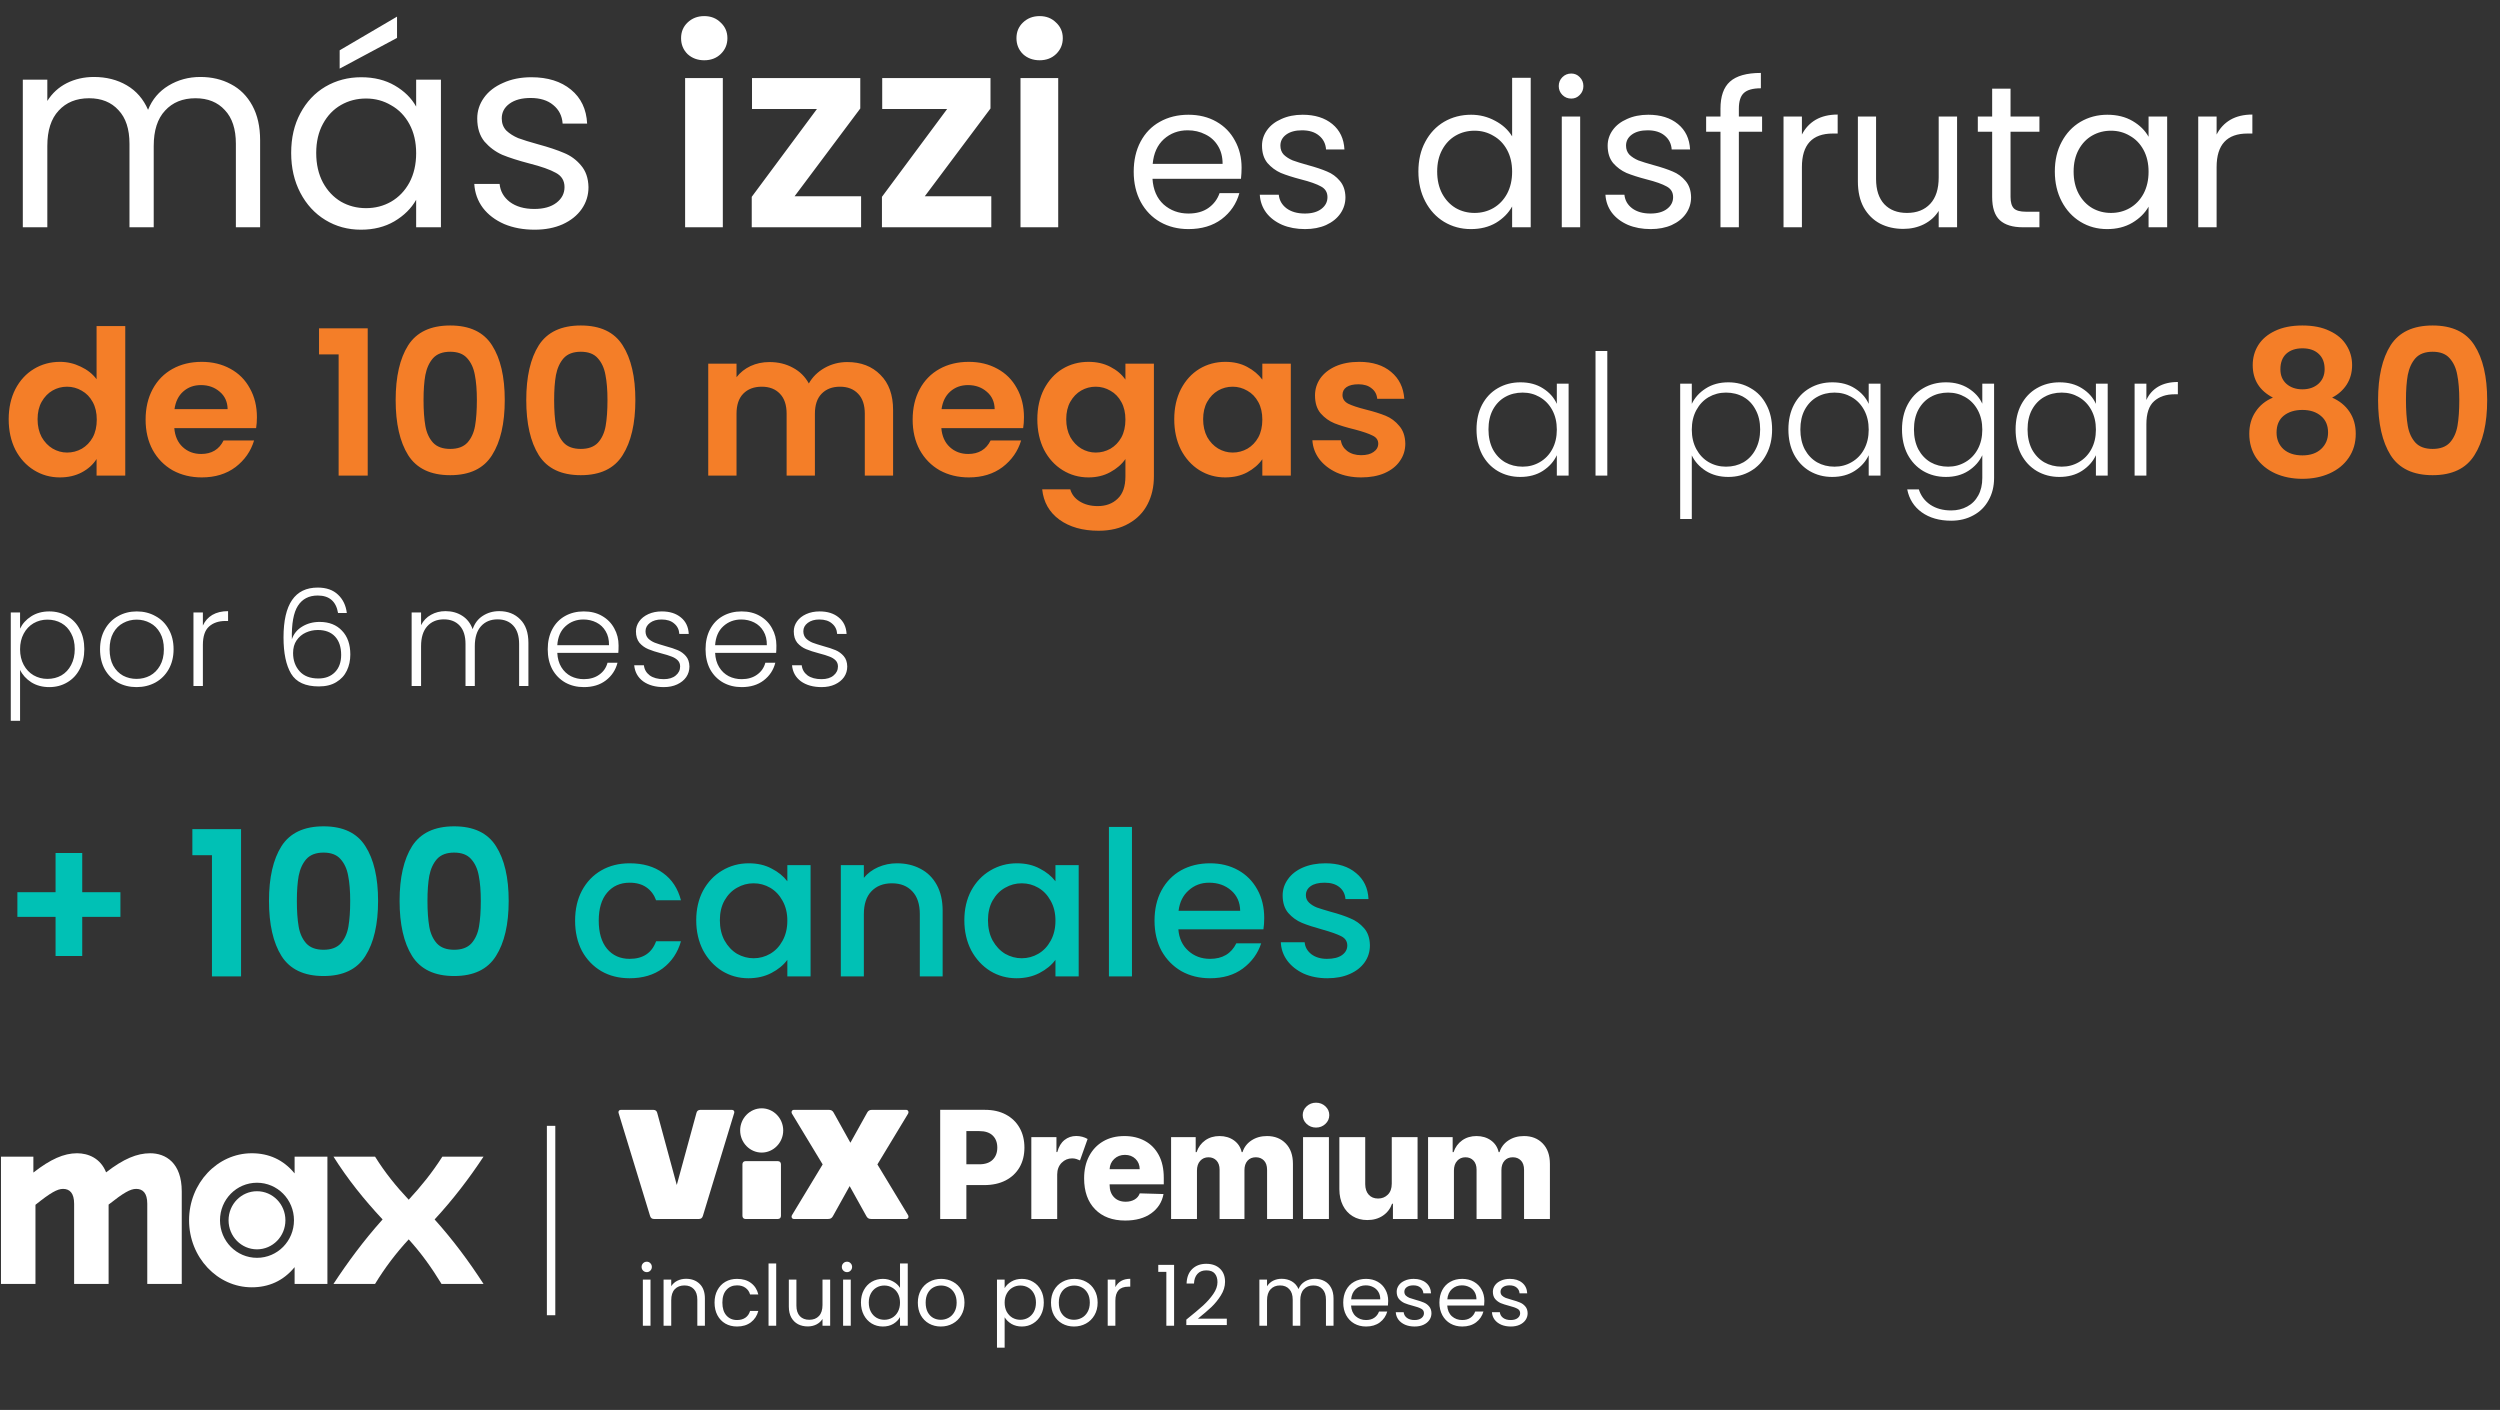
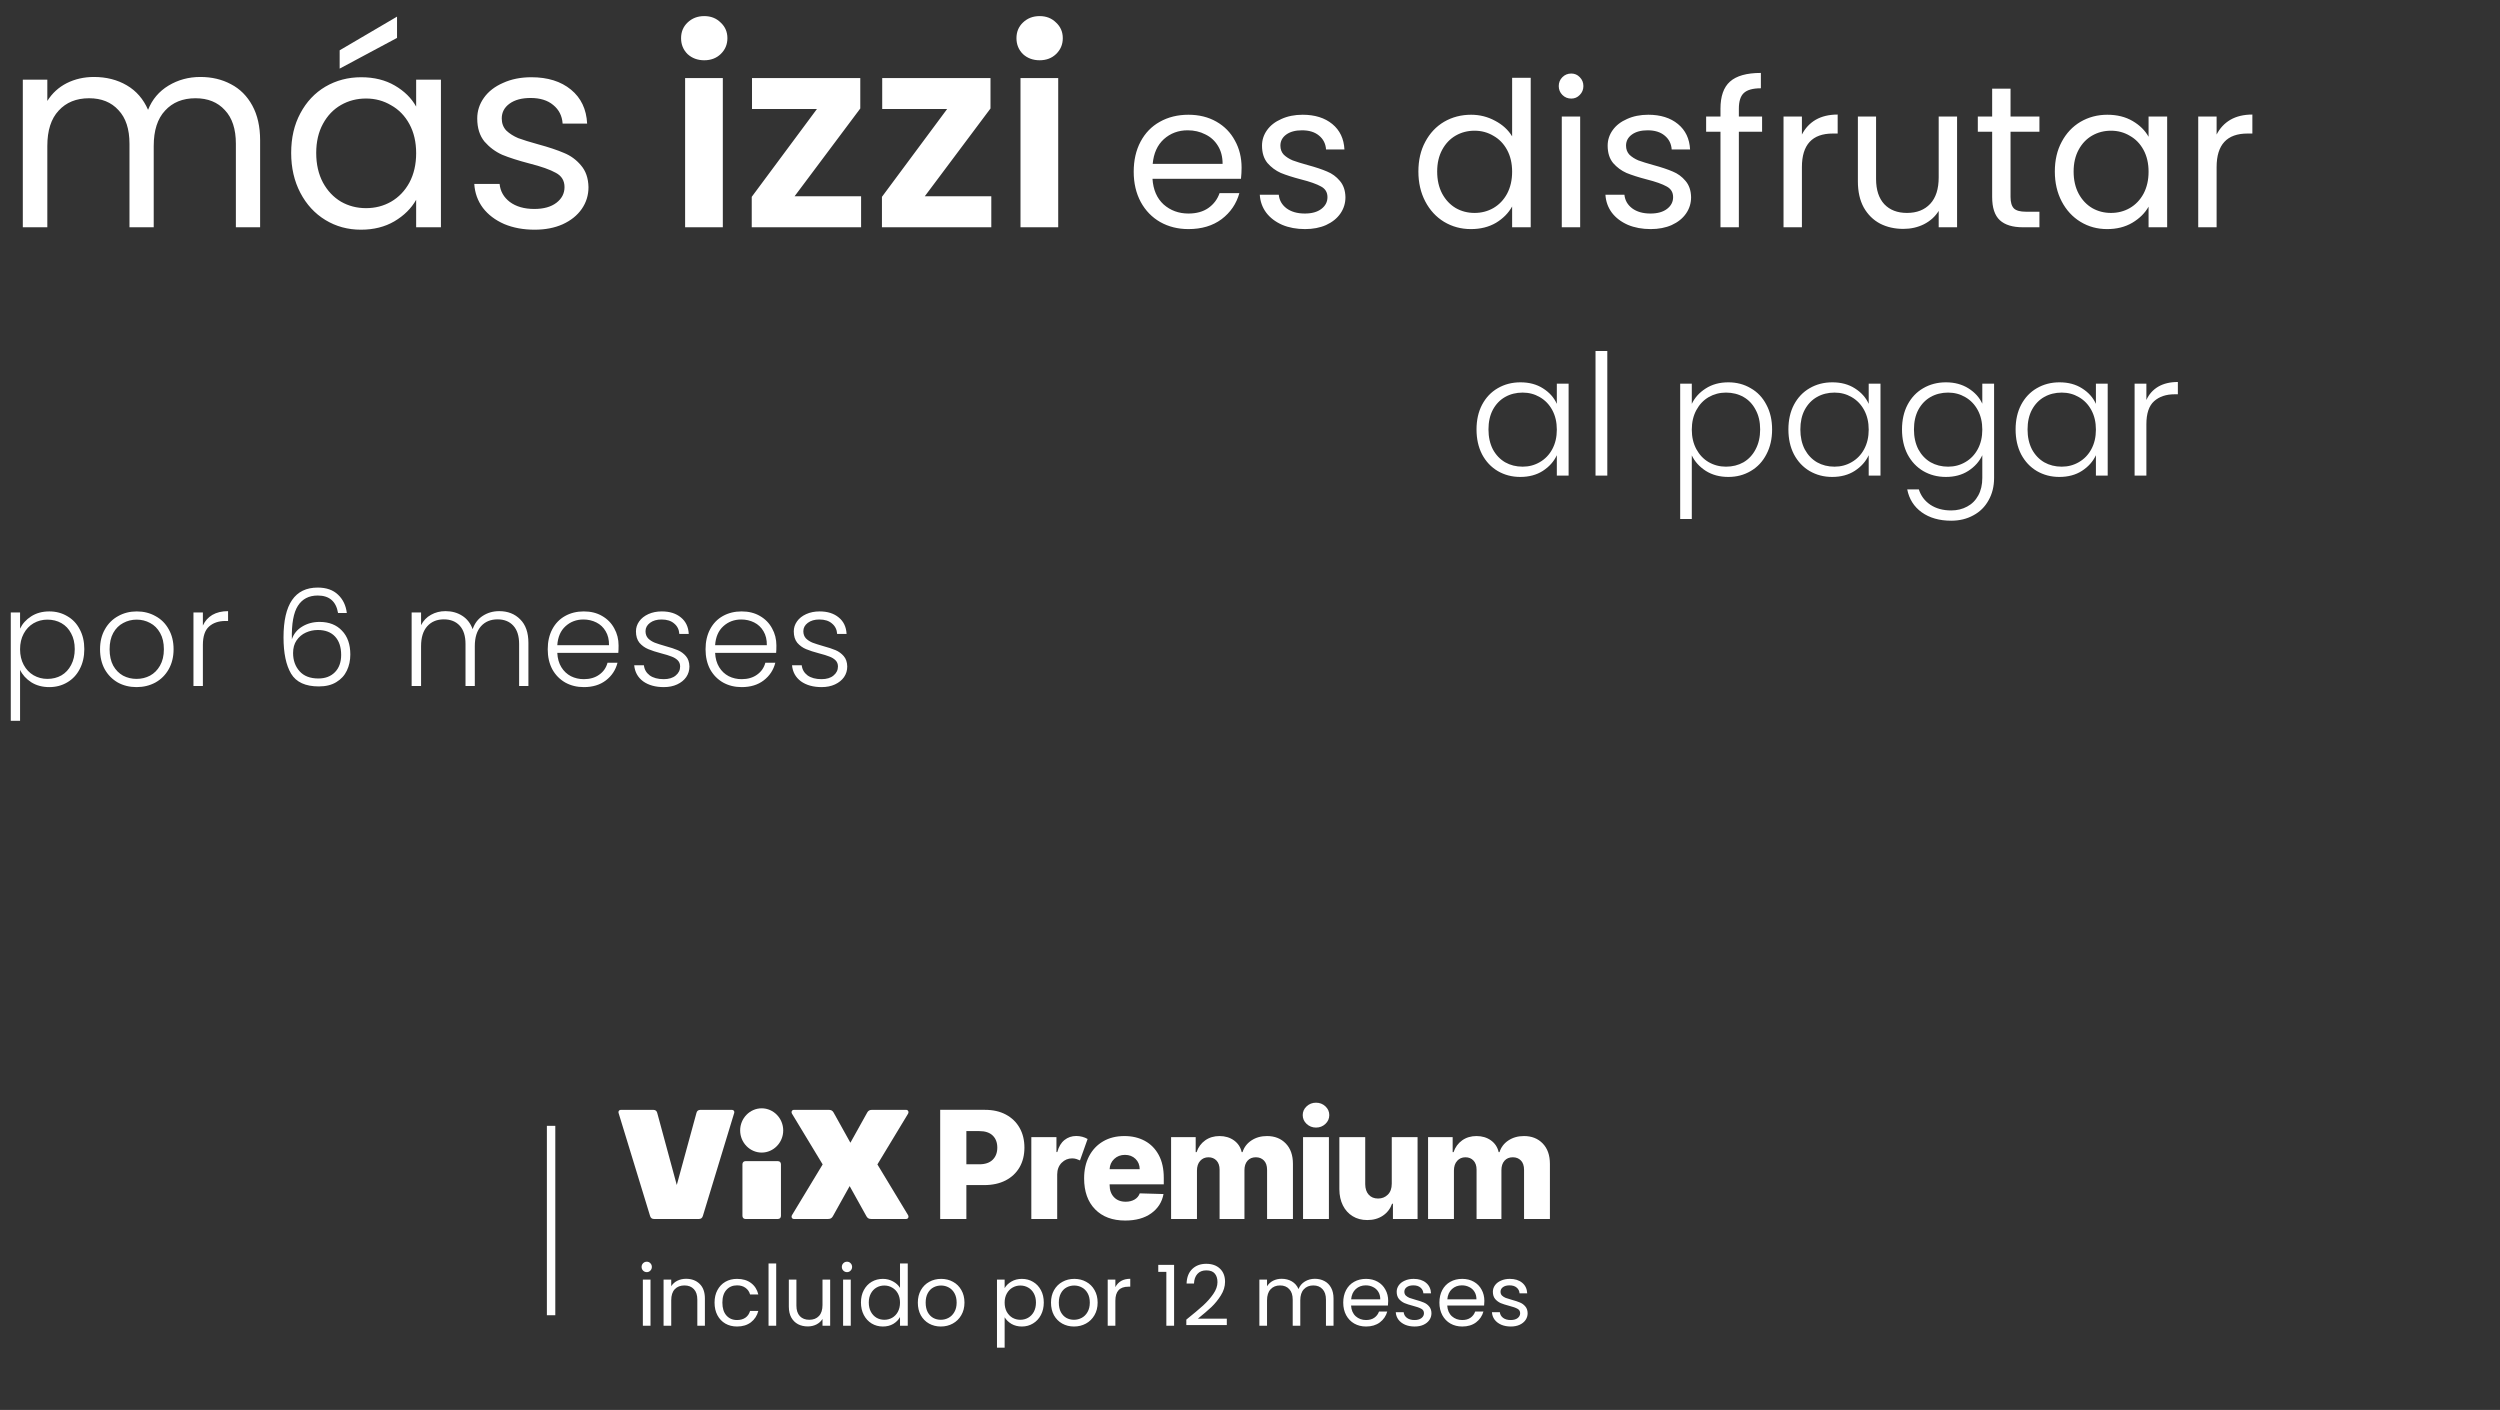
<svg xmlns="http://www.w3.org/2000/svg" width="594" height="335" viewBox="0 0 594 335" fill="none">
  <rect x="0" y="0" width="594" height="335" fill="#333333" stroke="none" />
  <path d="M47.596 18.288C50.327 18.288 52.759 18.864 54.892 20.016C57.026 21.125 58.711 22.811 59.948 25.072C61.185 27.333 61.804 30.085 61.804 33.328V54H56.044V34.16C56.044 30.661 55.169 27.995 53.42 26.16C51.714 24.283 49.388 23.344 46.444 23.344C43.415 23.344 41.004 24.325 39.212 26.288C37.42 28.208 36.524 31.003 36.524 34.672V54H30.764V34.16C30.764 30.661 29.89 27.995 28.14 26.16C26.433 24.283 24.108 23.344 21.164 23.344C18.135 23.344 15.724 24.325 13.932 26.288C12.14 28.208 11.244 31.003 11.244 34.672V54H5.42V18.928H11.244V23.984C12.396 22.149 13.932 20.741 15.852 19.76C17.815 18.779 19.97 18.288 22.316 18.288C25.26 18.288 27.863 18.949 30.124 20.272C32.386 21.595 34.071 23.536 35.18 26.096C36.161 23.621 37.783 21.701 40.044 20.336C42.306 18.971 44.823 18.288 47.596 18.288ZM69.182 36.336C69.182 32.752 69.907 29.616 71.358 26.928C72.808 24.197 74.792 22.085 77.31 20.592C79.87 19.099 82.707 18.352 85.822 18.352C88.894 18.352 91.56 19.013 93.822 20.336C96.083 21.659 97.768 23.323 98.878 25.328V18.928H104.766V54H98.878V47.472C97.726 49.52 95.998 51.227 93.694 52.592C91.432 53.915 88.787 54.576 85.758 54.576C82.643 54.576 79.827 53.808 77.31 52.272C74.792 50.736 72.808 48.581 71.358 45.808C69.907 43.035 69.182 39.877 69.182 36.336ZM98.878 36.4C98.878 33.755 98.344 31.451 97.278 29.488C96.211 27.525 94.76 26.032 92.926 25.008C91.134 23.941 89.15 23.408 86.974 23.408C84.798 23.408 82.814 23.92 81.022 24.944C79.23 25.968 77.8 27.461 76.734 29.424C75.667 31.387 75.134 33.691 75.134 36.336C75.134 39.024 75.667 41.371 76.734 43.376C77.8 45.339 79.23 46.853 81.022 47.92C82.814 48.944 84.798 49.456 86.974 49.456C89.15 49.456 91.134 48.944 92.926 47.92C94.76 46.853 96.211 45.339 97.278 43.376C98.344 41.371 98.878 39.045 98.878 36.4ZM94.334 9.008L80.702 16.304V11.952L94.334 3.952V9.008ZM127.024 54.576C124.336 54.576 121.925 54.128 119.792 53.232C117.658 52.293 115.973 51.013 114.736 49.392C113.498 47.728 112.816 45.829 112.688 43.696H118.704C118.874 45.445 119.685 46.875 121.136 47.984C122.629 49.093 124.57 49.648 126.96 49.648C129.178 49.648 130.928 49.157 132.208 48.176C133.488 47.195 134.128 45.957 134.128 44.464C134.128 42.928 133.445 41.797 132.08 41.072C130.714 40.304 128.602 39.557 125.744 38.832C123.141 38.149 121.008 37.467 119.344 36.784C117.722 36.059 116.314 35.013 115.12 33.648C113.968 32.24 113.392 30.405 113.392 28.144C113.392 26.352 113.925 24.709 114.992 23.216C116.058 21.723 117.573 20.549 119.536 19.696C121.498 18.8 123.738 18.352 126.256 18.352C130.138 18.352 133.274 19.333 135.664 21.296C138.053 23.259 139.333 25.947 139.504 29.36H133.68C133.552 27.525 132.805 26.053 131.44 24.944C130.117 23.835 128.325 23.28 126.064 23.28C123.973 23.28 122.309 23.728 121.072 24.624C119.834 25.52 119.216 26.693 119.216 28.144C119.216 29.296 119.578 30.256 120.304 31.024C121.072 31.749 122.01 32.347 123.12 32.816C124.272 33.243 125.85 33.733 127.856 34.288C130.373 34.971 132.421 35.653 134 36.336C135.578 36.976 136.922 37.957 138.032 39.28C139.184 40.603 139.781 42.331 139.824 44.464C139.824 46.384 139.29 48.112 138.224 49.648C137.157 51.184 135.642 52.4 133.68 53.296C131.76 54.149 129.541 54.576 127.024 54.576ZM167.327 14.32C165.749 14.32 164.426 13.829 163.359 12.848C162.335 11.824 161.823 10.565 161.823 9.072C161.823 7.579 162.335 6.341 163.359 5.36C164.426 4.336 165.749 3.824 167.327 3.824C168.906 3.824 170.207 4.336 171.231 5.36C172.298 6.341 172.831 7.579 172.831 9.072C172.831 10.565 172.298 11.824 171.231 12.848C170.207 13.829 168.906 14.32 167.327 14.32ZM171.743 18.544V54H162.783V18.544H171.743ZM188.788 46.64H204.596V54H178.612V46.768L194.1 25.904H178.676V18.544H204.404V25.776L188.788 46.64ZM219.725 46.64H235.533V54H209.549V46.768L225.037 25.904H209.613V18.544H235.341V25.776L219.725 46.64ZM247.015 14.32C245.436 14.32 244.113 13.829 243.047 12.848C242.023 11.824 241.511 10.565 241.511 9.072C241.511 7.579 242.023 6.341 243.047 5.36C244.113 4.336 245.436 3.824 247.015 3.824C248.593 3.824 249.895 4.336 250.919 5.36C251.985 6.341 252.519 7.579 252.519 9.072C252.519 10.565 251.985 11.824 250.919 12.848C249.895 13.829 248.593 14.32 247.015 14.32ZM251.431 18.544V54H242.471V18.544H251.431ZM295.001 39.84C295.001 40.672 294.953 41.552 294.857 42.48H273.833C273.993 45.072 274.873 47.104 276.473 48.576C278.105 50.016 280.073 50.736 282.377 50.736C284.265 50.736 285.833 50.304 287.081 49.44C288.361 48.544 289.257 47.36 289.769 45.888H294.473C293.769 48.416 292.361 50.48 290.249 52.08C288.137 53.648 285.513 54.432 282.377 54.432C279.881 54.432 277.641 53.872 275.657 52.752C273.705 51.632 272.169 50.048 271.049 48C269.929 45.92 269.369 43.52 269.369 40.8C269.369 38.08 269.913 35.696 271.001 33.648C272.089 31.6 273.609 30.032 275.561 28.944C277.545 27.824 279.817 27.264 282.377 27.264C284.873 27.264 287.081 27.808 289.001 28.896C290.921 29.984 292.393 31.488 293.417 33.408C294.473 35.296 295.001 37.44 295.001 39.84ZM290.489 38.928C290.489 37.264 290.121 35.84 289.385 34.656C288.649 33.44 287.641 32.528 286.361 31.92C285.113 31.28 283.721 30.96 282.185 30.96C279.977 30.96 278.089 31.664 276.521 33.072C274.985 34.48 274.105 36.432 273.881 38.928H290.489ZM310.078 54.432C308.062 54.432 306.254 54.096 304.654 53.424C303.054 52.72 301.79 51.76 300.862 50.544C299.934 49.296 299.422 47.872 299.326 46.272H303.838C303.966 47.584 304.574 48.656 305.662 49.488C306.782 50.32 308.238 50.736 310.03 50.736C311.694 50.736 313.006 50.368 313.966 49.632C314.926 48.896 315.406 47.968 315.406 46.848C315.406 45.696 314.894 44.848 313.87 44.304C312.846 43.728 311.262 43.168 309.118 42.624C307.166 42.112 305.566 41.6 304.318 41.088C303.102 40.544 302.046 39.76 301.15 38.736C300.286 37.68 299.854 36.304 299.854 34.608C299.854 33.264 300.254 32.032 301.054 30.912C301.854 29.792 302.99 28.912 304.462 28.272C305.934 27.6 307.614 27.264 309.502 27.264C312.414 27.264 314.766 28 316.558 29.472C318.35 30.944 319.31 32.96 319.438 35.52H315.07C314.974 34.144 314.414 33.04 313.39 32.208C312.398 31.376 311.054 30.96 309.358 30.96C307.79 30.96 306.542 31.296 305.614 31.968C304.686 32.64 304.222 33.52 304.222 34.608C304.222 35.472 304.494 36.192 305.038 36.768C305.614 37.312 306.318 37.76 307.15 38.112C308.014 38.432 309.198 38.8 310.702 39.216C312.59 39.728 314.126 40.24 315.31 40.752C316.494 41.232 317.502 41.968 318.334 42.96C319.198 43.952 319.646 45.248 319.678 46.848C319.678 48.288 319.278 49.584 318.478 50.736C317.678 51.888 316.542 52.8 315.07 53.472C313.63 54.112 311.966 54.432 310.078 54.432ZM337.009 40.752C337.009 38.064 337.553 35.712 338.641 33.696C339.729 31.648 341.217 30.064 343.105 28.944C345.025 27.824 347.169 27.264 349.537 27.264C351.585 27.264 353.489 27.744 355.249 28.704C357.009 29.632 358.353 30.864 359.281 32.4V18.48H363.697V54H359.281V49.056C358.417 50.624 357.137 51.92 355.441 52.944C353.745 53.936 351.761 54.432 349.489 54.432C347.153 54.432 345.025 53.856 343.105 52.704C341.217 51.552 339.729 49.936 338.641 47.856C337.553 45.776 337.009 43.408 337.009 40.752ZM359.281 40.8C359.281 38.816 358.881 37.088 358.081 35.616C357.281 34.144 356.193 33.024 354.817 32.256C353.473 31.456 351.985 31.056 350.353 31.056C348.721 31.056 347.233 31.44 345.889 32.208C344.545 32.976 343.473 34.096 342.673 35.568C341.873 37.04 341.473 38.768 341.473 40.752C341.473 42.768 341.873 44.528 342.673 46.032C343.473 47.504 344.545 48.64 345.889 49.44C347.233 50.208 348.721 50.592 350.353 50.592C351.985 50.592 353.473 50.208 354.817 49.44C356.193 48.64 357.281 47.504 358.081 46.032C358.881 44.528 359.281 42.784 359.281 40.8ZM373.335 23.424C372.503 23.424 371.799 23.136 371.223 22.56C370.647 21.984 370.359 21.28 370.359 20.448C370.359 19.616 370.647 18.912 371.223 18.336C371.799 17.76 372.503 17.472 373.335 17.472C374.135 17.472 374.807 17.76 375.351 18.336C375.927 18.912 376.215 19.616 376.215 20.448C376.215 21.28 375.927 21.984 375.351 22.56C374.807 23.136 374.135 23.424 373.335 23.424ZM375.447 27.696V54H371.079V27.696H375.447ZM392.203 54.432C390.187 54.432 388.379 54.096 386.779 53.424C385.179 52.72 383.915 51.76 382.987 50.544C382.059 49.296 381.547 47.872 381.451 46.272H385.963C386.091 47.584 386.699 48.656 387.787 49.488C388.907 50.32 390.363 50.736 392.155 50.736C393.819 50.736 395.131 50.368 396.091 49.632C397.051 48.896 397.531 47.968 397.531 46.848C397.531 45.696 397.019 44.848 395.995 44.304C394.971 43.728 393.387 43.168 391.243 42.624C389.291 42.112 387.691 41.6 386.443 41.088C385.227 40.544 384.171 39.76 383.275 38.736C382.411 37.68 381.979 36.304 381.979 34.608C381.979 33.264 382.379 32.032 383.179 30.912C383.979 29.792 385.115 28.912 386.587 28.272C388.059 27.6 389.739 27.264 391.627 27.264C394.539 27.264 396.891 28 398.683 29.472C400.475 30.944 401.435 32.96 401.563 35.52H397.195C397.099 34.144 396.539 33.04 395.515 32.208C394.523 31.376 393.179 30.96 391.483 30.96C389.915 30.96 388.667 31.296 387.739 31.968C386.811 32.64 386.347 33.52 386.347 34.608C386.347 35.472 386.619 36.192 387.163 36.768C387.739 37.312 388.443 37.76 389.275 38.112C390.139 38.432 391.323 38.8 392.827 39.216C394.715 39.728 396.251 40.24 397.435 40.752C398.619 41.232 399.627 41.968 400.459 42.96C401.323 43.952 401.771 45.248 401.803 46.848C401.803 48.288 401.403 49.584 400.603 50.736C399.803 51.888 398.667 52.8 397.195 53.472C395.755 54.112 394.091 54.432 392.203 54.432ZM418.673 31.296H413.153V54H408.785V31.296H405.377V27.696H408.785V25.824C408.785 22.88 409.537 20.736 411.041 19.392C412.577 18.016 415.025 17.328 418.385 17.328V20.976C416.465 20.976 415.105 21.36 414.305 22.128C413.537 22.864 413.153 24.096 413.153 25.824V27.696H418.673V31.296ZM428.134 31.968C428.902 30.464 429.99 29.296 431.398 28.464C432.838 27.632 434.582 27.216 436.63 27.216V31.728H435.478C430.582 31.728 428.134 34.384 428.134 39.696V54H423.766V27.696H428.134V31.968ZM465.001 27.696V54H460.633V50.112C459.801 51.456 458.633 52.512 457.129 53.28C455.657 54.016 454.025 54.384 452.233 54.384C450.185 54.384 448.345 53.968 446.713 53.136C445.081 52.272 443.785 50.992 442.825 49.296C441.897 47.6 441.433 45.536 441.433 43.104V27.696H445.753V42.528C445.753 45.12 446.409 47.12 447.721 48.528C449.033 49.904 450.825 50.592 453.097 50.592C455.433 50.592 457.273 49.872 458.617 48.432C459.961 46.992 460.633 44.896 460.633 42.144V27.696H465.001ZM477.704 31.296V46.8C477.704 48.08 477.976 48.992 478.52 49.536C479.064 50.048 480.008 50.304 481.352 50.304H484.568V54H480.632C478.2 54 476.376 53.44 475.16 52.32C473.944 51.2 473.336 49.36 473.336 46.8V31.296H469.928V27.696H473.336V21.072H477.704V27.696H484.568V31.296H477.704ZM488.228 40.752C488.228 38.064 488.772 35.712 489.86 33.696C490.948 31.648 492.436 30.064 494.324 28.944C496.244 27.824 498.372 27.264 500.708 27.264C503.012 27.264 505.012 27.76 506.708 28.752C508.404 29.744 509.668 30.992 510.5 32.496V27.696H514.916V54H510.5V49.104C509.636 50.64 508.34 51.92 506.612 52.944C504.916 53.936 502.932 54.432 500.66 54.432C498.324 54.432 496.212 53.856 494.324 52.704C492.436 51.552 490.948 49.936 489.86 47.856C488.772 45.776 488.228 43.408 488.228 40.752ZM510.5 40.8C510.5 38.816 510.1 37.088 509.3 35.616C508.5 34.144 507.412 33.024 506.036 32.256C504.692 31.456 503.204 31.056 501.572 31.056C499.94 31.056 498.452 31.44 497.108 32.208C495.764 32.976 494.692 34.096 493.892 35.568C493.092 37.04 492.692 38.768 492.692 40.752C492.692 42.768 493.092 44.528 493.892 46.032C494.692 47.504 495.764 48.64 497.108 49.44C498.452 50.208 499.94 50.592 501.572 50.592C503.204 50.592 504.692 50.208 506.036 49.44C507.412 48.64 508.5 47.504 509.3 46.032C510.1 44.528 510.5 42.784 510.5 40.8ZM526.666 31.968C527.434 30.464 528.522 29.296 529.93 28.464C531.37 27.632 533.114 27.216 535.162 27.216V31.728H534.01C529.114 31.728 526.666 34.384 526.666 39.696V54H522.298V27.696H526.666V31.968Z" fill="white" />
-   <path d="M2.064 99.608C2.064 96.92 2.592 94.536 3.648 92.456C4.736 90.376 6.208 88.776 8.064 87.656C9.92 86.536 11.985 85.976 14.257 85.976C15.985 85.976 17.633 86.36 19.201 87.128C20.768 87.864 22.017 88.856 22.945 90.104V77.48H29.761V113H22.945V109.064C22.113 110.376 20.945 111.432 19.441 112.232C17.936 113.032 16.192 113.432 14.209 113.432C11.969 113.432 9.92 112.856 8.064 111.704C6.208 110.552 4.736 108.936 3.648 106.856C2.592 104.744 2.064 102.328 2.064 99.608ZM22.992 99.704C22.992 98.072 22.672 96.68 22.032 95.528C21.392 94.344 20.529 93.448 19.441 92.84C18.352 92.2 17.184 91.88 15.937 91.88C14.688 91.88 13.537 92.184 12.48 92.792C11.425 93.4 10.56 94.296 9.888 95.48C9.248 96.632 8.928 98.008 8.928 99.608C8.928 101.208 9.248 102.616 9.888 103.832C10.56 105.016 11.425 105.928 12.48 106.568C13.569 107.208 14.72 107.528 15.937 107.528C17.184 107.528 18.352 107.224 19.441 106.616C20.529 105.976 21.392 105.08 22.032 103.928C22.672 102.744 22.992 101.336 22.992 99.704ZM61.044 99.128C61.044 100.088 60.98 100.952 60.852 101.72H41.412C41.572 103.64 42.244 105.144 43.428 106.232C44.612 107.32 46.068 107.864 47.796 107.864C50.292 107.864 52.068 106.792 53.124 104.648H60.372C59.604 107.208 58.132 109.32 55.956 110.984C53.78 112.616 51.108 113.432 47.94 113.432C45.38 113.432 43.076 112.872 41.028 111.752C39.012 110.6 37.428 108.984 36.276 106.904C35.156 104.824 34.596 102.424 34.596 99.704C34.596 96.952 35.156 94.536 36.276 92.456C37.396 90.376 38.964 88.776 40.98 87.656C42.996 86.536 45.316 85.976 47.94 85.976C50.468 85.976 52.724 86.52 54.708 87.608C56.724 88.696 58.276 90.248 59.364 92.264C60.484 94.248 61.044 96.536 61.044 99.128ZM54.084 97.208C54.052 95.48 53.428 94.104 52.212 93.08C50.996 92.024 49.508 91.496 47.748 91.496C46.084 91.496 44.676 92.008 43.524 93.032C42.404 94.024 41.716 95.416 41.46 97.208H54.084ZM75.802 84.2V78.008H87.37V113H80.458V84.2H75.802ZM94.009 95.048C94.009 89.512 95.001 85.176 96.985 82.04C99.001 78.904 102.329 77.336 106.969 77.336C111.609 77.336 114.921 78.904 116.905 82.04C118.921 85.176 119.929 89.512 119.929 95.048C119.929 100.616 118.921 104.984 116.905 108.152C114.921 111.32 111.609 112.904 106.969 112.904C102.329 112.904 99.001 111.32 96.985 108.152C95.001 104.984 94.009 100.616 94.009 95.048ZM113.305 95.048C113.305 92.68 113.145 90.696 112.825 89.096C112.537 87.464 111.929 86.136 111.001 85.112C110.105 84.088 108.761 83.576 106.969 83.576C105.177 83.576 103.817 84.088 102.889 85.112C101.993 86.136 101.385 87.464 101.065 89.096C100.777 90.696 100.633 92.68 100.633 95.048C100.633 97.48 100.777 99.528 101.065 101.192C101.353 102.824 101.961 104.152 102.889 105.176C103.817 106.168 105.177 106.664 106.969 106.664C108.761 106.664 110.121 106.168 111.049 105.176C111.977 104.152 112.585 102.824 112.873 101.192C113.161 99.528 113.305 97.48 113.305 95.048ZM125.04 95.048C125.04 89.512 126.032 85.176 128.016 82.04C130.032 78.904 133.36 77.336 138 77.336C142.64 77.336 145.952 78.904 147.936 82.04C149.952 85.176 150.96 89.512 150.96 95.048C150.96 100.616 149.952 104.984 147.936 108.152C145.952 111.32 142.64 112.904 138 112.904C133.36 112.904 130.032 111.32 128.016 108.152C126.032 104.984 125.04 100.616 125.04 95.048ZM144.336 95.048C144.336 92.68 144.176 90.696 143.856 89.096C143.568 87.464 142.96 86.136 142.032 85.112C141.136 84.088 139.792 83.576 138 83.576C136.208 83.576 134.848 84.088 133.92 85.112C133.024 86.136 132.416 87.464 132.096 89.096C131.808 90.696 131.664 92.68 131.664 95.048C131.664 97.48 131.808 99.528 132.096 101.192C132.384 102.824 132.992 104.152 133.92 105.176C134.848 106.168 136.208 106.664 138 106.664C139.792 106.664 141.152 106.168 142.08 105.176C143.008 104.152 143.616 102.824 143.904 101.192C144.192 99.528 144.336 97.48 144.336 95.048ZM201.301 86.024C204.565 86.024 207.189 87.032 209.173 89.048C211.189 91.032 212.197 93.816 212.197 97.4V113H205.477V98.312C205.477 96.232 204.949 94.648 203.893 93.56C202.837 92.44 201.397 91.88 199.573 91.88C197.749 91.88 196.293 92.44 195.205 93.56C194.149 94.648 193.621 96.232 193.621 98.312V113H186.901V98.312C186.901 96.232 186.373 94.648 185.317 93.56C184.261 92.44 182.821 91.88 180.997 91.88C179.141 91.88 177.669 92.44 176.581 93.56C175.525 94.648 174.997 96.232 174.997 98.312V113H168.277V86.408H174.997V89.624C175.861 88.504 176.965 87.624 178.309 86.984C179.685 86.344 181.189 86.024 182.821 86.024C184.901 86.024 186.757 86.472 188.389 87.368C190.021 88.232 191.285 89.48 192.181 91.112C193.045 89.576 194.293 88.344 195.925 87.416C197.589 86.488 199.381 86.024 201.301 86.024ZM243.294 99.128C243.294 100.088 243.23 100.952 243.102 101.72H223.662C223.822 103.64 224.494 105.144 225.678 106.232C226.862 107.32 228.318 107.864 230.046 107.864C232.542 107.864 234.318 106.792 235.374 104.648H242.622C241.854 107.208 240.382 109.32 238.206 110.984C236.03 112.616 233.358 113.432 230.19 113.432C227.63 113.432 225.326 112.872 223.278 111.752C221.262 110.6 219.678 108.984 218.526 106.904C217.406 104.824 216.846 102.424 216.846 99.704C216.846 96.952 217.406 94.536 218.526 92.456C219.646 90.376 221.214 88.776 223.23 87.656C225.246 86.536 227.566 85.976 230.19 85.976C232.718 85.976 234.974 86.52 236.958 87.608C238.974 88.696 240.526 90.248 241.614 92.264C242.734 94.248 243.294 96.536 243.294 99.128ZM236.334 97.208C236.302 95.48 235.678 94.104 234.462 93.08C233.246 92.024 231.758 91.496 229.998 91.496C228.334 91.496 226.926 92.008 225.774 93.032C224.654 94.024 223.966 95.416 223.71 97.208H236.334ZM258.615 85.976C260.599 85.976 262.343 86.376 263.847 87.176C265.351 87.944 266.535 88.952 267.399 90.2V86.408H274.167V113.192C274.167 115.656 273.671 117.848 272.679 119.768C271.687 121.72 270.199 123.256 268.215 124.376C266.231 125.528 263.831 126.104 261.015 126.104C257.239 126.104 254.135 125.224 251.703 123.464C249.303 121.704 247.943 119.304 247.623 116.264H254.295C254.647 117.48 255.399 118.44 256.551 119.144C257.735 119.88 259.159 120.248 260.823 120.248C262.775 120.248 264.359 119.656 265.575 118.472C266.791 117.32 267.399 115.56 267.399 113.192V109.064C266.535 110.312 265.335 111.352 263.799 112.184C262.295 113.016 260.567 113.432 258.615 113.432C256.375 113.432 254.327 112.856 252.471 111.704C250.615 110.552 249.143 108.936 248.055 106.856C246.999 104.744 246.471 102.328 246.471 99.608C246.471 96.92 246.999 94.536 248.055 92.456C249.143 90.376 250.599 88.776 252.423 87.656C254.279 86.536 256.343 85.976 258.615 85.976ZM267.399 99.704C267.399 98.072 267.079 96.68 266.439 95.528C265.799 94.344 264.935 93.448 263.847 92.84C262.759 92.2 261.591 91.88 260.343 91.88C259.095 91.88 257.943 92.184 256.887 92.792C255.831 93.4 254.967 94.296 254.295 95.48C253.655 96.632 253.335 98.008 253.335 99.608C253.335 101.208 253.655 102.616 254.295 103.832C254.967 105.016 255.831 105.928 256.887 106.568C257.975 107.208 259.127 107.528 260.343 107.528C261.591 107.528 262.759 107.224 263.847 106.616C264.935 105.976 265.799 105.08 266.439 103.928C267.079 102.744 267.399 101.336 267.399 99.704ZM279.002 99.608C279.002 96.92 279.53 94.536 280.586 92.456C281.674 90.376 283.13 88.776 284.954 87.656C286.81 86.536 288.874 85.976 291.146 85.976C293.13 85.976 294.858 86.376 296.33 87.176C297.834 87.976 299.034 88.984 299.93 90.2V86.408H306.698V113H299.93V109.112C299.066 110.36 297.866 111.4 296.33 112.232C294.826 113.032 293.082 113.432 291.098 113.432C288.858 113.432 286.81 112.856 284.954 111.704C283.13 110.552 281.674 108.936 280.586 106.856C279.53 104.744 279.002 102.328 279.002 99.608ZM299.93 99.704C299.93 98.072 299.61 96.68 298.97 95.528C298.33 94.344 297.466 93.448 296.378 92.84C295.29 92.2 294.122 91.88 292.874 91.88C291.626 91.88 290.474 92.184 289.418 92.792C288.362 93.4 287.498 94.296 286.826 95.48C286.186 96.632 285.866 98.008 285.866 99.608C285.866 101.208 286.186 102.616 286.826 103.832C287.498 105.016 288.362 105.928 289.418 106.568C290.506 107.208 291.658 107.528 292.874 107.528C294.122 107.528 295.29 107.224 296.378 106.616C297.466 105.976 298.33 105.08 298.97 103.928C299.61 102.744 299.93 101.336 299.93 99.704ZM323.437 113.432C321.261 113.432 319.309 113.048 317.581 112.28C315.853 111.48 314.477 110.408 313.453 109.064C312.461 107.72 311.917 106.232 311.821 104.6H318.589C318.717 105.624 319.213 106.472 320.077 107.144C320.973 107.816 322.077 108.152 323.389 108.152C324.669 108.152 325.661 107.896 326.365 107.384C327.101 106.872 327.469 106.216 327.469 105.416C327.469 104.552 327.021 103.912 326.125 103.496C325.261 103.048 323.869 102.568 321.949 102.056C319.965 101.576 318.333 101.08 317.053 100.568C315.805 100.056 314.717 99.272 313.789 98.216C312.893 97.16 312.445 95.736 312.445 93.944C312.445 92.472 312.861 91.128 313.693 89.912C314.557 88.696 315.773 87.736 317.341 87.032C318.941 86.328 320.813 85.976 322.957 85.976C326.125 85.976 328.653 86.776 330.541 88.376C332.429 89.944 333.469 92.072 333.661 94.76H327.229C327.133 93.704 326.685 92.872 325.885 92.264C325.117 91.624 324.077 91.304 322.765 91.304C321.549 91.304 320.605 91.528 319.933 91.976C319.293 92.424 318.973 93.048 318.973 93.848C318.973 94.744 319.421 95.432 320.317 95.912C321.213 96.36 322.605 96.824 324.493 97.304C326.413 97.784 327.997 98.28 329.245 98.792C330.493 99.304 331.565 100.104 332.461 101.192C333.389 102.248 333.869 103.656 333.901 105.416C333.901 106.952 333.469 108.328 332.605 109.544C331.773 110.76 330.557 111.72 328.957 112.424C327.389 113.096 325.549 113.432 323.437 113.432ZM540.045 94.472C536.845 92.808 535.245 90.232 535.245 86.744C535.245 85.016 535.677 83.448 536.541 82.04C537.437 80.6 538.765 79.464 540.525 78.632C542.317 77.768 544.493 77.336 547.053 77.336C549.613 77.336 551.773 77.768 553.533 78.632C555.325 79.464 556.653 80.6 557.517 82.04C558.413 83.448 558.861 85.016 558.861 86.744C558.861 88.504 558.429 90.056 557.565 91.4C556.701 92.712 555.549 93.736 554.109 94.472C555.869 95.24 557.245 96.36 558.237 97.832C559.229 99.304 559.725 101.048 559.725 103.064C559.725 105.24 559.165 107.144 558.045 108.776C556.957 110.376 555.453 111.608 553.533 112.472C551.613 113.336 549.453 113.768 547.053 113.768C544.653 113.768 542.493 113.336 540.573 112.472C538.685 111.608 537.181 110.376 536.061 108.776C534.973 107.144 534.429 105.24 534.429 103.064C534.429 101.048 534.925 99.304 535.917 97.832C536.909 96.328 538.285 95.208 540.045 94.472ZM552.333 87.704C552.333 86.136 551.853 84.92 550.893 84.056C549.965 83.192 548.685 82.76 547.053 82.76C545.453 82.76 544.173 83.192 543.213 84.056C542.285 84.92 541.821 86.152 541.821 87.752C541.821 89.192 542.301 90.344 543.261 91.208C544.253 92.072 545.517 92.504 547.053 92.504C548.589 92.504 549.853 92.072 550.845 91.208C551.837 90.312 552.333 89.144 552.333 87.704ZM547.053 97.4C545.229 97.4 543.741 97.864 542.589 98.792C541.469 99.72 540.909 101.048 540.909 102.776C540.909 104.376 541.453 105.688 542.541 106.712C543.661 107.704 545.165 108.2 547.053 108.2C548.941 108.2 550.429 107.688 551.517 106.664C552.605 105.64 553.149 104.344 553.149 102.776C553.149 101.08 552.589 99.768 551.469 98.84C550.349 97.88 548.877 97.4 547.053 97.4ZM565.032 95.048C565.032 89.512 566.024 85.176 568.008 82.04C570.024 78.904 573.352 77.336 577.992 77.336C582.632 77.336 585.944 78.904 587.928 82.04C589.944 85.176 590.952 89.512 590.952 95.048C590.952 100.616 589.944 104.984 587.928 108.152C585.944 111.32 582.632 112.904 577.992 112.904C573.352 112.904 570.024 111.32 568.008 108.152C566.024 104.984 565.032 100.616 565.032 95.048ZM584.328 95.048C584.328 92.68 584.168 90.696 583.848 89.096C583.56 87.464 582.952 86.136 582.024 85.112C581.128 84.088 579.784 83.576 577.992 83.576C576.2 83.576 574.84 84.088 573.912 85.112C573.016 86.136 572.408 87.464 572.088 89.096C571.8 90.696 571.656 92.68 571.656 95.048C571.656 97.48 571.8 99.528 572.088 101.192C572.376 102.824 572.984 104.152 573.912 105.176C574.84 106.168 576.2 106.664 577.992 106.664C579.784 106.664 581.144 106.168 582.072 105.176C583 104.152 583.608 102.824 583.896 101.192C584.184 99.528 584.328 97.48 584.328 95.048Z" fill="#F47E28" />
  <path d="M350.822 102.04C350.822 99.8 351.262 97.84 352.142 96.16C353.049 94.453 354.289 93.147 355.862 92.24C357.462 91.307 359.262 90.84 361.262 90.84C363.342 90.84 365.129 91.32 366.622 92.28C368.142 93.24 369.236 94.467 369.902 95.96V91.16H372.702V113H369.902V108.16C369.209 109.653 368.102 110.893 366.582 111.88C365.089 112.84 363.302 113.32 361.222 113.32C359.249 113.32 357.462 112.853 355.862 111.92C354.289 110.987 353.049 109.667 352.142 107.96C351.262 106.253 350.822 104.28 350.822 102.04ZM369.902 102.08C369.902 100.32 369.542 98.773 368.822 97.44C368.102 96.107 367.116 95.08 365.862 94.36C364.636 93.64 363.276 93.28 361.782 93.28C360.236 93.28 358.849 93.627 357.622 94.32C356.396 95.013 355.422 96.027 354.702 97.36C354.009 98.667 353.662 100.227 353.662 102.04C353.662 103.827 354.009 105.4 354.702 106.76C355.422 108.093 356.396 109.12 357.622 109.84C358.849 110.533 360.236 110.88 361.782 110.88C363.276 110.88 364.636 110.52 365.862 109.8C367.116 109.08 368.102 108.053 368.822 106.72C369.542 105.387 369.902 103.84 369.902 102.08ZM381.895 83.4V113H379.095V83.4H381.895ZM401.972 95.96C402.665 94.493 403.758 93.28 405.252 92.32C406.772 91.333 408.572 90.84 410.652 90.84C412.625 90.84 414.398 91.307 415.972 92.24C417.572 93.147 418.812 94.453 419.692 96.16C420.598 97.84 421.052 99.8 421.052 102.04C421.052 104.28 420.598 106.253 419.692 107.96C418.812 109.667 417.572 110.987 415.972 111.92C414.398 112.853 412.625 113.32 410.652 113.32C408.598 113.32 406.812 112.84 405.292 111.88C403.772 110.893 402.665 109.667 401.972 108.2V123.32H399.212V91.16H401.972V95.96ZM418.212 102.04C418.212 100.227 417.852 98.667 417.132 97.36C416.438 96.027 415.478 95.013 414.252 94.32C413.025 93.627 411.638 93.28 410.092 93.28C408.598 93.28 407.225 93.64 405.972 94.36C404.745 95.08 403.772 96.107 403.052 97.44C402.332 98.773 401.972 100.32 401.972 102.08C401.972 103.84 402.332 105.387 403.052 106.72C403.772 108.053 404.745 109.08 405.972 109.8C407.225 110.52 408.598 110.88 410.092 110.88C411.638 110.88 413.025 110.533 414.252 109.84C415.478 109.12 416.438 108.093 417.132 106.76C417.852 105.4 418.212 103.827 418.212 102.04ZM424.924 102.04C424.924 99.8 425.364 97.84 426.244 96.16C427.151 94.453 428.391 93.147 429.964 92.24C431.564 91.307 433.364 90.84 435.364 90.84C437.444 90.84 439.231 91.32 440.724 92.28C442.244 93.24 443.337 94.467 444.004 95.96V91.16H446.804V113H444.004V108.16C443.311 109.653 442.204 110.893 440.684 111.88C439.191 112.84 437.404 113.32 435.324 113.32C433.351 113.32 431.564 112.853 429.964 111.92C428.391 110.987 427.151 109.667 426.244 107.96C425.364 106.253 424.924 104.28 424.924 102.04ZM444.004 102.08C444.004 100.32 443.644 98.773 442.924 97.44C442.204 96.107 441.217 95.08 439.964 94.36C438.737 93.64 437.377 93.28 435.884 93.28C434.337 93.28 432.951 93.627 431.724 94.32C430.497 95.013 429.524 96.027 428.804 97.36C428.111 98.667 427.764 100.227 427.764 102.04C427.764 103.827 428.111 105.4 428.804 106.76C429.524 108.093 430.497 109.12 431.724 109.84C432.951 110.533 434.337 110.88 435.884 110.88C437.377 110.88 438.737 110.52 439.964 109.8C441.217 109.08 442.204 108.053 442.924 106.72C443.644 105.387 444.004 103.84 444.004 102.08ZM462.356 90.84C464.409 90.84 466.196 91.32 467.716 92.28C469.236 93.24 470.329 94.453 470.996 95.92V91.16H473.796V113.56C473.796 115.56 473.356 117.333 472.476 118.88C471.623 120.427 470.423 121.613 468.876 122.44C467.329 123.293 465.569 123.72 463.596 123.72C460.796 123.72 458.463 123.053 456.596 121.72C454.756 120.387 453.609 118.573 453.156 116.28H455.916C456.396 117.8 457.303 119.013 458.636 119.92C459.996 120.827 461.649 121.28 463.596 121.28C465.009 121.28 466.276 120.973 467.396 120.36C468.516 119.773 469.396 118.893 470.036 117.72C470.676 116.547 470.996 115.16 470.996 113.56V108.16C470.303 109.653 469.196 110.893 467.676 111.88C466.183 112.84 464.409 113.32 462.356 113.32C460.356 113.32 458.556 112.853 456.956 111.92C455.383 110.987 454.143 109.667 453.236 107.96C452.356 106.253 451.916 104.28 451.916 102.04C451.916 99.8 452.356 97.84 453.236 96.16C454.143 94.453 455.383 93.147 456.956 92.24C458.556 91.307 460.356 90.84 462.356 90.84ZM470.996 102.08C470.996 100.32 470.636 98.773 469.916 97.44C469.196 96.107 468.209 95.08 466.956 94.36C465.729 93.64 464.369 93.28 462.876 93.28C461.329 93.28 459.943 93.627 458.716 94.32C457.489 95.013 456.516 96.027 455.796 97.36C455.103 98.667 454.756 100.227 454.756 102.04C454.756 103.827 455.103 105.4 455.796 106.76C456.516 108.093 457.489 109.12 458.716 109.84C459.943 110.533 461.329 110.88 462.876 110.88C464.369 110.88 465.729 110.52 466.956 109.8C468.209 109.08 469.196 108.053 469.916 106.72C470.636 105.387 470.996 103.84 470.996 102.08ZM478.908 102.04C478.908 99.8 479.348 97.84 480.228 96.16C481.135 94.453 482.375 93.147 483.948 92.24C485.548 91.307 487.348 90.84 489.348 90.84C491.428 90.84 493.215 91.32 494.708 92.28C496.228 93.24 497.322 94.467 497.988 95.96V91.16H500.788V113H497.988V108.16C497.295 109.653 496.188 110.893 494.668 111.88C493.175 112.84 491.388 113.32 489.308 113.32C487.335 113.32 485.548 112.853 483.948 111.92C482.375 110.987 481.135 109.667 480.228 107.96C479.348 106.253 478.908 104.28 478.908 102.04ZM497.988 102.08C497.988 100.32 497.628 98.773 496.908 97.44C496.188 96.107 495.202 95.08 493.948 94.36C492.722 93.64 491.362 93.28 489.868 93.28C488.322 93.28 486.935 93.627 485.708 94.32C484.482 95.013 483.508 96.027 482.788 97.36C482.095 98.667 481.748 100.227 481.748 102.04C481.748 103.827 482.095 105.4 482.788 106.76C483.508 108.093 484.482 109.12 485.708 109.84C486.935 110.533 488.322 110.88 489.868 110.88C491.362 110.88 492.722 110.52 493.948 109.8C495.202 109.08 496.188 108.053 496.908 106.72C497.628 105.387 497.988 103.84 497.988 102.08ZM509.98 95.04C510.594 93.68 511.527 92.627 512.78 91.88C514.06 91.133 515.62 90.76 517.46 90.76V93.68H516.7C514.674 93.68 513.047 94.227 511.82 95.32C510.594 96.413 509.98 98.24 509.98 100.8V113H507.18V91.16H509.98V95.04Z" fill="white" />
  <path d="M4.768 149.368C5.323 148.195 6.197 147.224 7.392 146.456C8.608 145.667 10.048 145.272 11.712 145.272C13.291 145.272 14.709 145.645 15.968 146.392C17.248 147.117 18.24 148.163 18.944 149.528C19.669 150.872 20.032 152.44 20.032 154.232C20.032 156.024 19.669 157.603 18.944 158.968C18.24 160.333 17.248 161.389 15.968 162.136C14.709 162.883 13.291 163.256 11.712 163.256C10.069 163.256 8.64 162.872 7.424 162.104C6.208 161.315 5.323 160.333 4.768 159.16V171.256H2.56V145.528H4.768V149.368ZM17.76 154.232C17.76 152.781 17.472 151.533 16.896 150.488C16.341 149.421 15.573 148.611 14.592 148.056C13.611 147.501 12.501 147.224 11.264 147.224C10.069 147.224 8.971 147.512 7.968 148.088C6.987 148.664 6.208 149.485 5.632 150.552C5.056 151.619 4.768 152.856 4.768 154.264C4.768 155.672 5.056 156.909 5.632 157.976C6.208 159.043 6.987 159.864 7.968 160.44C8.971 161.016 10.069 161.304 11.264 161.304C12.501 161.304 13.611 161.027 14.592 160.472C15.573 159.896 16.341 159.075 16.896 158.008C17.472 156.92 17.76 155.661 17.76 154.232ZM32.442 163.256C30.799 163.256 29.316 162.893 27.994 162.168C26.692 161.421 25.658 160.376 24.89 159.032C24.143 157.667 23.77 156.077 23.77 154.264C23.77 152.451 24.154 150.872 24.922 149.528C25.69 148.163 26.735 147.117 28.058 146.392C29.38 145.645 30.863 145.272 32.506 145.272C34.148 145.272 35.631 145.645 36.954 146.392C38.298 147.117 39.343 148.163 40.09 149.528C40.858 150.872 41.242 152.451 41.242 154.264C41.242 156.056 40.858 157.635 40.09 159C39.322 160.365 38.266 161.421 36.922 162.168C35.578 162.893 34.084 163.256 32.442 163.256ZM32.442 161.304C33.594 161.304 34.66 161.048 35.642 160.536C36.623 160.003 37.412 159.213 38.01 158.168C38.628 157.101 38.938 155.8 38.938 154.264C38.938 152.728 38.639 151.437 38.042 150.392C37.444 149.325 36.655 148.536 35.674 148.024C34.692 147.491 33.626 147.224 32.474 147.224C31.322 147.224 30.255 147.491 29.274 148.024C28.292 148.536 27.503 149.325 26.906 150.392C26.33 151.437 26.042 152.728 26.042 154.264C26.042 155.8 26.33 157.101 26.906 158.168C27.503 159.213 28.282 160.003 29.242 160.536C30.223 161.048 31.29 161.304 32.442 161.304ZM48.205 148.632C48.696 147.544 49.442 146.701 50.445 146.104C51.469 145.507 52.717 145.208 54.189 145.208V147.544H53.581C51.96 147.544 50.658 147.981 49.677 148.856C48.696 149.731 48.205 151.192 48.205 153.24V163H45.965V145.528H48.205V148.632ZM80.324 145.656C79.855 142.883 78.244 141.496 75.492 141.496C73.401 141.496 71.833 142.307 70.788 143.928C69.743 145.549 69.263 148.205 69.348 151.896C69.775 150.616 70.585 149.613 71.78 148.888C72.996 148.141 74.383 147.768 75.94 147.768C78.18 147.768 79.951 148.461 81.252 149.848C82.575 151.213 83.236 153.101 83.236 155.512C83.236 156.92 82.959 158.2 82.404 159.352C81.871 160.483 81.039 161.389 79.908 162.072C78.799 162.755 77.412 163.096 75.748 163.096C72.569 163.096 70.372 162.083 69.156 160.056C67.961 158.029 67.364 155.16 67.364 151.448C67.364 143.555 70.073 139.608 75.492 139.608C77.54 139.608 79.151 140.173 80.324 141.304C81.497 142.413 82.191 143.864 82.404 145.656H80.324ZM75.524 149.688C74.521 149.688 73.572 149.891 72.676 150.296C71.78 150.701 71.044 151.32 70.468 152.152C69.913 152.963 69.636 153.965 69.636 155.16C69.636 156.888 70.148 158.328 71.172 159.48C72.196 160.632 73.689 161.208 75.652 161.208C77.295 161.208 78.607 160.707 79.588 159.704C80.569 158.701 81.06 157.336 81.06 155.608C81.06 153.752 80.58 152.301 79.62 151.256C78.66 150.211 77.295 149.688 75.524 149.688ZM118.606 145.208C120.654 145.208 122.318 145.859 123.598 147.16C124.9 148.44 125.55 150.307 125.55 152.76V163H123.342V153.016C123.342 151.117 122.884 149.667 121.966 148.664C121.049 147.661 119.801 147.16 118.222 147.16C116.58 147.16 115.268 147.704 114.286 148.792C113.305 149.88 112.814 151.459 112.814 153.528V163H110.606V153.016C110.606 151.117 110.148 149.667 109.23 148.664C108.313 147.661 107.054 147.16 105.454 147.16C103.812 147.16 102.5 147.704 101.518 148.792C100.537 149.88 100.046 151.459 100.046 153.528V163H97.806V145.528H100.046V148.536C100.601 147.448 101.39 146.627 102.414 146.072C103.438 145.496 104.58 145.208 105.838 145.208C107.353 145.208 108.676 145.571 109.806 146.296C110.958 147.021 111.79 148.088 112.302 149.496C112.772 148.109 113.572 147.053 114.702 146.328C115.854 145.581 117.156 145.208 118.606 145.208ZM146.973 153.368C146.973 154.136 146.952 154.723 146.909 155.128H132.413C132.477 156.451 132.797 157.581 133.373 158.52C133.949 159.459 134.706 160.173 135.645 160.664C136.584 161.133 137.608 161.368 138.717 161.368C140.168 161.368 141.384 161.016 142.365 160.312C143.368 159.608 144.029 158.659 144.349 157.464H146.717C146.29 159.171 145.373 160.568 143.965 161.656C142.578 162.723 140.829 163.256 138.717 163.256C137.074 163.256 135.602 162.893 134.301 162.168C133 161.421 131.976 160.376 131.229 159.032C130.504 157.667 130.141 156.077 130.141 154.264C130.141 152.451 130.504 150.861 131.229 149.496C131.954 148.131 132.968 147.085 134.269 146.36C135.57 145.635 137.053 145.272 138.717 145.272C140.381 145.272 141.832 145.635 143.069 146.36C144.328 147.085 145.288 148.067 145.949 149.304C146.632 150.52 146.973 151.875 146.973 153.368ZM144.701 153.304C144.722 152.003 144.456 150.893 143.901 149.976C143.368 149.059 142.632 148.365 141.693 147.896C140.754 147.427 139.73 147.192 138.621 147.192C136.957 147.192 135.538 147.725 134.365 148.792C133.192 149.859 132.541 151.363 132.413 153.304H144.701ZM157.727 163.256C155.722 163.256 154.079 162.797 152.799 161.88C151.541 160.941 150.837 159.672 150.687 158.072H152.991C153.098 159.053 153.557 159.853 154.367 160.472C155.199 161.069 156.309 161.368 157.695 161.368C158.911 161.368 159.861 161.08 160.543 160.504C161.247 159.928 161.599 159.213 161.599 158.36C161.599 157.763 161.407 157.272 161.023 156.888C160.639 156.504 160.149 156.205 159.551 155.992C158.975 155.757 158.186 155.512 157.183 155.256C155.882 154.915 154.826 154.573 154.015 154.232C153.205 153.891 152.511 153.389 151.935 152.728C151.381 152.045 151.103 151.139 151.103 150.008C151.103 149.155 151.359 148.365 151.871 147.64C152.383 146.915 153.109 146.339 154.047 145.912C154.986 145.485 156.053 145.272 157.247 145.272C159.125 145.272 160.639 145.752 161.791 146.712C162.943 147.651 163.562 148.952 163.647 150.616H161.407C161.343 149.592 160.938 148.771 160.191 148.152C159.466 147.512 158.463 147.192 157.183 147.192C156.053 147.192 155.135 147.459 154.431 147.992C153.727 148.525 153.375 149.187 153.375 149.976C153.375 150.659 153.578 151.224 153.983 151.672C154.41 152.099 154.933 152.44 155.551 152.696C156.17 152.931 157.002 153.197 158.047 153.496C159.306 153.837 160.309 154.168 161.055 154.488C161.802 154.808 162.442 155.277 162.975 155.896C163.509 156.515 163.786 157.336 163.807 158.36C163.807 159.299 163.551 160.141 163.039 160.888C162.527 161.613 161.813 162.189 160.895 162.616C159.978 163.043 158.922 163.256 157.727 163.256ZM184.472 153.368C184.472 154.136 184.45 154.723 184.408 155.128H169.912C169.976 156.451 170.296 157.581 170.872 158.52C171.448 159.459 172.205 160.173 173.144 160.664C174.082 161.133 175.106 161.368 176.216 161.368C177.666 161.368 178.882 161.016 179.864 160.312C180.866 159.608 181.528 158.659 181.848 157.464H184.216C183.789 159.171 182.872 160.568 181.464 161.656C180.077 162.723 178.328 163.256 176.216 163.256C174.573 163.256 173.101 162.893 171.8 162.168C170.498 161.421 169.474 160.376 168.728 159.032C168.002 157.667 167.64 156.077 167.64 154.264C167.64 152.451 168.002 150.861 168.728 149.496C169.453 148.131 170.466 147.085 171.768 146.36C173.069 145.635 174.552 145.272 176.216 145.272C177.88 145.272 179.33 145.635 180.568 146.36C181.826 147.085 182.786 148.067 183.448 149.304C184.13 150.52 184.472 151.875 184.472 153.368ZM182.2 153.304C182.221 152.003 181.954 150.893 181.4 149.976C180.866 149.059 180.13 148.365 179.192 147.896C178.253 147.427 177.229 147.192 176.12 147.192C174.456 147.192 173.037 147.725 171.864 148.792C170.69 149.859 170.04 151.363 169.912 153.304H182.2ZM195.226 163.256C193.221 163.256 191.578 162.797 190.298 161.88C189.039 160.941 188.335 159.672 188.186 158.072H190.49C190.597 159.053 191.055 159.853 191.866 160.472C192.698 161.069 193.807 161.368 195.194 161.368C196.41 161.368 197.359 161.08 198.042 160.504C198.746 159.928 199.098 159.213 199.098 158.36C199.098 157.763 198.906 157.272 198.522 156.888C198.138 156.504 197.647 156.205 197.05 155.992C196.474 155.757 195.685 155.512 194.682 155.256C193.381 154.915 192.325 154.573 191.514 154.232C190.703 153.891 190.01 153.389 189.434 152.728C188.879 152.045 188.602 151.139 188.602 150.008C188.602 149.155 188.858 148.365 189.37 147.64C189.882 146.915 190.607 146.339 191.546 145.912C192.485 145.485 193.551 145.272 194.746 145.272C196.623 145.272 198.138 145.752 199.29 146.712C200.442 147.651 201.061 148.952 201.146 150.616H198.906C198.842 149.592 198.437 148.771 197.69 148.152C196.965 147.512 195.962 147.192 194.682 147.192C193.551 147.192 192.634 147.459 191.93 147.992C191.226 148.525 190.874 149.187 190.874 149.976C190.874 150.659 191.077 151.224 191.482 151.672C191.909 152.099 192.431 152.44 193.05 152.696C193.669 152.931 194.501 153.197 195.546 153.496C196.805 153.837 197.807 154.168 198.554 154.488C199.301 154.808 199.941 155.277 200.474 155.896C201.007 156.515 201.285 157.336 201.306 158.36C201.306 159.299 201.05 160.141 200.538 160.888C200.026 161.613 199.311 162.189 198.394 162.616C197.477 163.043 196.421 163.256 195.226 163.256Z" fill="white" />
-   <path d="M28.611 217.84H19.539V227.152H13.203V217.84H4.131V211.984H13.203V202.672H19.539V211.984H28.611V217.84ZM45.705 203.2V197.008H57.273V232H50.361V203.2H45.705ZM63.911 214.048C63.911 208.512 64.903 204.176 66.887 201.04C68.903 197.904 72.231 196.336 76.871 196.336C81.511 196.336 84.823 197.904 86.807 201.04C88.823 204.176 89.831 208.512 89.831 214.048C89.831 219.616 88.823 223.984 86.807 227.152C84.823 230.32 81.511 231.904 76.871 231.904C72.231 231.904 68.903 230.32 66.887 227.152C64.903 223.984 63.911 219.616 63.911 214.048ZM83.207 214.048C83.207 211.68 83.047 209.696 82.727 208.096C82.439 206.464 81.831 205.136 80.903 204.112C80.007 203.088 78.663 202.576 76.871 202.576C75.079 202.576 73.719 203.088 72.791 204.112C71.895 205.136 71.287 206.464 70.967 208.096C70.679 209.696 70.535 211.68 70.535 214.048C70.535 216.48 70.679 218.528 70.967 220.192C71.255 221.824 71.863 223.152 72.791 224.176C73.719 225.168 75.079 225.664 76.871 225.664C78.663 225.664 80.023 225.168 80.951 224.176C81.879 223.152 82.487 221.824 82.775 220.192C83.063 218.528 83.207 216.48 83.207 214.048ZM94.942 214.048C94.942 208.512 95.934 204.176 97.918 201.04C99.934 197.904 103.262 196.336 107.902 196.336C112.542 196.336 115.854 197.904 117.838 201.04C119.854 204.176 120.862 208.512 120.862 214.048C120.862 219.616 119.854 223.984 117.838 227.152C115.854 230.32 112.542 231.904 107.902 231.904C103.262 231.904 99.934 230.32 97.918 227.152C95.934 223.984 94.942 219.616 94.942 214.048ZM114.238 214.048C114.238 211.68 114.078 209.696 113.758 208.096C113.47 206.464 112.862 205.136 111.934 204.112C111.038 203.088 109.694 202.576 107.902 202.576C106.11 202.576 104.75 203.088 103.822 204.112C102.926 205.136 102.318 206.464 101.998 208.096C101.71 209.696 101.566 211.68 101.566 214.048C101.566 216.48 101.71 218.528 101.998 220.192C102.286 221.824 102.894 223.152 103.822 224.176C104.75 225.168 106.11 225.664 107.902 225.664C109.694 225.664 111.054 225.168 111.982 224.176C112.91 223.152 113.518 221.824 113.806 220.192C114.094 218.528 114.238 216.48 114.238 214.048ZM136.643 218.752C136.643 216.032 137.187 213.648 138.275 211.6C139.395 209.52 140.931 207.92 142.883 206.8C144.835 205.68 147.075 205.12 149.603 205.12C152.803 205.12 155.443 205.888 157.523 207.424C159.635 208.928 161.059 211.088 161.795 213.904H155.891C155.411 212.592 154.643 211.568 153.587 210.832C152.531 210.096 151.203 209.728 149.603 209.728C147.363 209.728 145.571 210.528 144.227 212.128C142.915 213.696 142.259 215.904 142.259 218.752C142.259 221.6 142.915 223.824 144.227 225.424C145.571 227.024 147.363 227.824 149.603 227.824C152.771 227.824 154.867 226.432 155.891 223.648H161.795C161.027 226.336 159.587 228.48 157.475 230.08C155.363 231.648 152.739 232.432 149.603 232.432C147.075 232.432 144.835 231.872 142.883 230.752C140.931 229.6 139.395 228 138.275 225.952C137.187 223.872 136.643 221.472 136.643 218.752ZM165.424 218.656C165.424 216 165.968 213.648 167.056 211.6C168.176 209.552 169.68 207.968 171.568 206.848C173.488 205.696 175.6 205.12 177.904 205.12C179.984 205.12 181.792 205.536 183.328 206.368C184.896 207.168 186.144 208.176 187.072 209.392V205.552H192.592V232H187.072V228.064C186.144 229.312 184.88 230.352 183.28 231.184C181.68 232.016 179.856 232.432 177.808 232.432C175.536 232.432 173.456 231.856 171.568 230.704C169.68 229.52 168.176 227.888 167.056 225.808C165.968 223.696 165.424 221.312 165.424 218.656ZM187.072 218.752C187.072 216.928 186.688 215.344 185.92 214C185.184 212.656 184.208 211.632 182.992 210.928C181.776 210.224 180.464 209.872 179.056 209.872C177.648 209.872 176.336 210.224 175.12 210.928C173.904 211.6 172.912 212.608 172.144 213.952C171.408 215.264 171.04 216.832 171.04 218.656C171.04 220.48 171.408 222.08 172.144 223.456C172.912 224.832 173.904 225.888 175.12 226.624C176.368 227.328 177.68 227.68 179.056 227.68C180.464 227.68 181.776 227.328 182.992 226.624C184.208 225.92 185.184 224.896 185.92 223.552C186.688 222.176 187.072 220.576 187.072 218.752ZM213.124 205.12C215.204 205.12 217.06 205.552 218.692 206.416C220.356 207.28 221.652 208.56 222.58 210.256C223.508 211.952 223.972 214 223.972 216.4V232H218.548V217.216C218.548 214.848 217.956 213.04 216.772 211.792C215.588 210.512 213.972 209.872 211.924 209.872C209.876 209.872 208.244 210.512 207.028 211.792C205.844 213.04 205.252 214.848 205.252 217.216V232H199.78V205.552H205.252V208.576C206.148 207.488 207.284 206.64 208.66 206.032C210.068 205.424 211.556 205.12 213.124 205.12ZM229.128 218.656C229.128 216 229.672 213.648 230.76 211.6C231.88 209.552 233.384 207.968 235.272 206.848C237.192 205.696 239.304 205.12 241.608 205.12C243.688 205.12 245.496 205.536 247.032 206.368C248.6 207.168 249.848 208.176 250.776 209.392V205.552H256.296V232H250.776V228.064C249.848 229.312 248.584 230.352 246.984 231.184C245.384 232.016 243.56 232.432 241.512 232.432C239.24 232.432 237.16 231.856 235.272 230.704C233.384 229.52 231.88 227.888 230.76 225.808C229.672 223.696 229.128 221.312 229.128 218.656ZM250.776 218.752C250.776 216.928 250.392 215.344 249.624 214C248.888 212.656 247.912 211.632 246.696 210.928C245.48 210.224 244.168 209.872 242.76 209.872C241.352 209.872 240.04 210.224 238.824 210.928C237.608 211.6 236.616 212.608 235.848 213.952C235.112 215.264 234.744 216.832 234.744 218.656C234.744 220.48 235.112 222.08 235.848 223.456C236.616 224.832 237.608 225.888 238.824 226.624C240.072 227.328 241.384 227.68 242.76 227.68C244.168 227.68 245.48 227.328 246.696 226.624C247.912 225.92 248.888 224.896 249.624 223.552C250.392 222.176 250.776 220.576 250.776 218.752ZM268.955 196.48V232H263.483V196.48H268.955ZM300.379 218.128C300.379 219.12 300.315 220.016 300.187 220.816H279.979C280.139 222.928 280.923 224.624 282.331 225.904C283.739 227.184 285.467 227.824 287.515 227.824C290.459 227.824 292.539 226.592 293.755 224.128H299.659C298.859 226.56 297.403 228.56 295.291 230.128C293.211 231.664 290.619 232.432 287.515 232.432C284.987 232.432 282.715 231.872 280.699 230.752C278.715 229.6 277.147 228 275.995 225.952C274.875 223.872 274.315 221.472 274.315 218.752C274.315 216.032 274.859 213.648 275.947 211.6C277.067 209.52 278.619 207.92 280.603 206.8C282.619 205.68 284.923 205.12 287.515 205.12C290.011 205.12 292.235 205.664 294.187 206.752C296.139 207.84 297.659 209.376 298.747 211.36C299.835 213.312 300.379 215.568 300.379 218.128ZM294.667 216.4C294.635 214.384 293.915 212.768 292.507 211.552C291.099 210.336 289.355 209.728 287.275 209.728C285.387 209.728 283.771 210.336 282.427 211.552C281.083 212.736 280.283 214.352 280.027 216.4H294.667ZM315.364 232.432C313.284 232.432 311.412 232.064 309.748 231.328C308.116 230.56 306.82 229.536 305.86 228.256C304.9 226.944 304.388 225.488 304.324 223.888H309.988C310.084 225.008 310.612 225.952 311.572 226.72C312.564 227.456 313.796 227.824 315.268 227.824C316.804 227.824 317.988 227.536 318.82 226.96C319.684 226.352 320.116 225.584 320.116 224.656C320.116 223.664 319.636 222.928 318.676 222.448C317.748 221.968 316.26 221.44 314.212 220.864C312.228 220.32 310.612 219.792 309.364 219.28C308.116 218.768 307.028 217.984 306.1 216.928C305.204 215.872 304.756 214.48 304.756 212.752C304.756 211.344 305.172 210.064 306.004 208.912C306.836 207.728 308.02 206.8 309.556 206.128C311.124 205.456 312.916 205.12 314.932 205.12C317.94 205.12 320.356 205.888 322.18 207.424C324.036 208.928 325.028 210.992 325.156 213.616H319.684C319.588 212.432 319.108 211.488 318.244 210.784C317.38 210.08 316.212 209.728 314.74 209.728C313.3 209.728 312.196 210 311.428 210.544C310.66 211.088 310.276 211.808 310.276 212.704C310.276 213.408 310.532 214 311.044 214.48C311.556 214.96 312.18 215.344 312.916 215.632C313.652 215.888 314.74 216.224 316.18 216.64C318.1 217.152 319.668 217.68 320.884 218.224C322.132 218.736 323.204 219.504 324.1 220.528C324.996 221.552 325.46 222.912 325.492 224.608C325.492 226.112 325.076 227.456 324.244 228.64C323.412 229.824 322.228 230.752 320.692 231.424C319.188 232.096 317.412 232.432 315.364 232.432Z" fill="#00C1B5" />
  <g clip-path="url(#clip0_7595_12418)">
    <path d="M79.233 305.058H89.115C91.448 301.228 94.08 297.75 97.109 294.475C100.088 297.75 102.571 301.228 104.904 305.058H114.885C111.459 299.766 107.735 294.726 103.266 289.738C107.685 284.95 111.459 280.011 114.885 274.82H105.103C102.67 278.65 100.039 281.876 97.109 285.051C94.129 281.876 91.498 278.65 89.115 274.82H79.233C82.61 280.162 86.433 284.95 90.902 289.738C86.433 294.726 82.61 299.917 79.233 305.058Z" fill="white" />
    <path d="M59.818 305.864C63.84 305.864 67.316 304.352 69.998 301.076V305.057H77.793V274.82H69.998V278.801C67.316 275.526 63.84 274.014 59.818 274.014C51.675 274.014 44.922 281.119 44.922 289.939C44.922 298.758 51.675 305.864 59.818 305.864ZM52.271 289.939C52.271 285 56.193 281.019 61.06 281.019C65.925 281.019 69.849 285 69.849 289.939C69.849 294.878 65.925 298.859 61.06 298.859C56.193 298.859 52.271 294.878 52.271 289.939ZM54.307 289.939C54.307 293.769 57.336 296.843 61.06 296.843C64.784 296.843 67.813 293.769 67.813 289.939C67.813 286.109 64.784 283.035 61.06 283.035C57.336 283.035 54.307 286.109 54.307 289.939Z" fill="white" />
    <path d="M0.233 305.057H8.426V286.26C12.001 283.387 13.64 282.48 14.981 282.48C16.569 282.48 17.612 283.488 17.612 286.008V305.057H25.805V286.21C29.38 283.387 30.969 282.48 32.359 282.48C33.949 282.48 34.991 283.488 34.991 286.008V305.057H43.184V283.085C43.184 276.282 39.361 274.014 35.686 274.014C32.558 274.014 29.38 275.324 25.209 278.549C23.869 275.173 20.939 274.014 18.307 274.014C15.179 274.014 12.001 275.425 7.93 278.6V274.82H0.233V305.057Z" fill="white" />
  </g>
  <path d="M130.939 267.5L130.939 312.5" stroke="white" stroke-width="2" />
  <path d="M223.389 289.631V263.696H234.018C235.943 263.696 237.61 264.074 239.012 264.829C240.414 265.583 241.499 266.637 242.259 267.983C243.023 269.33 243.403 270.894 243.403 272.674C243.403 274.455 243.014 276.028 242.236 277.365C241.457 278.703 240.352 279.738 238.926 280.474C237.497 281.207 235.801 281.577 233.831 281.577H229.61V289.631H223.389ZM229.61 276.636H232.675C234.075 276.636 235.138 276.275 235.866 275.551C236.594 274.831 236.959 273.869 236.959 272.671C236.959 271.474 236.594 270.506 235.866 269.804C235.138 269.098 234.075 268.747 232.675 268.747H229.61V276.636Z" fill="white" />
  <path d="M245.043 289.63V270.179H251.011V273.725H251.213C251.564 272.442 252.137 271.486 252.933 270.857C253.73 270.228 254.654 269.913 255.711 269.913C256.222 269.913 256.709 269.977 257.17 270.103C257.63 270.231 258.046 270.402 258.415 270.622L256.605 275.713C256.338 275.588 256.05 275.475 255.744 275.377C255.438 275.279 255.099 275.23 254.731 275.23C253.768 275.23 252.939 275.582 252.244 276.281C251.549 276.983 251.196 277.912 251.19 279.066V289.627H245.046L245.043 289.63Z" fill="white" />
  <path d="M267.351 290C264.318 290 261.932 289.108 260.194 287.328C258.456 285.547 257.586 283.098 257.586 279.983C257.586 277.973 257.978 276.214 258.768 274.708C259.556 273.2 260.667 272.027 262.099 271.187C263.531 270.347 265.218 269.926 267.164 269.926C268.991 269.926 270.607 270.308 272.015 271.071C273.424 271.835 274.523 272.955 275.319 274.434C276.115 275.912 276.513 277.72 276.513 279.854V281.4H263.647V281.565C263.647 282.756 263.988 283.715 264.671 284.439C265.355 285.165 266.285 285.529 267.467 285.529C268.272 285.529 268.97 285.358 269.564 285.016C270.159 284.674 270.575 284.182 270.809 283.541L276.451 283.706C276.1 285.614 275.126 287.141 273.536 288.284C271.944 289.429 269.885 290 267.354 290H267.351ZM263.644 277.805H270.794C270.785 276.81 270.453 275.991 269.796 275.353C269.14 274.715 268.302 274.397 267.289 274.397C266.276 274.397 265.414 274.721 264.731 275.371C264.048 276.022 263.685 276.831 263.644 277.802V277.805Z" fill="white" />
  <path d="M278.251 289.63V270.179H284.095V273.749H284.308C284.71 272.568 285.39 271.636 286.349 270.952C287.309 270.268 288.447 269.926 289.76 269.926C291.073 269.926 292.247 270.271 293.203 270.964C294.157 271.657 294.766 272.586 295.024 273.749H295.226C295.586 272.592 296.29 271.667 297.339 270.97C298.387 270.274 299.62 269.926 301.046 269.926C302.873 269.926 304.356 270.512 305.494 271.688C306.634 272.861 307.202 274.479 307.202 276.538V289.634H301.058V277.958C301.058 276.987 300.809 276.248 300.309 275.735C299.81 275.225 299.172 274.968 298.393 274.968C297.547 274.968 296.884 275.246 296.403 275.799C295.921 276.351 295.681 277.094 295.681 278.022V289.637H289.775V277.897C289.775 276.993 289.531 276.281 289.047 275.756C288.56 275.234 287.921 274.971 287.125 274.971C286.329 274.971 285.666 275.255 285.158 275.826C284.65 276.397 284.398 277.164 284.398 278.126V289.637H278.254L278.251 289.63Z" fill="white" />
  <path d="M312.683 267.913C311.822 267.913 311.079 267.622 310.458 267.045C309.837 266.468 309.528 265.769 309.528 264.95C309.528 264.132 309.837 263.435 310.458 262.861C311.079 262.287 311.819 262 312.683 262C313.548 262 314.299 262.287 314.914 262.861C315.529 263.435 315.838 264.132 315.838 264.95C315.838 265.769 315.529 266.468 314.914 267.045C314.299 267.622 313.557 267.913 312.683 267.913ZM309.605 289.633V270.179H315.749V289.63H309.605V289.633Z" fill="white" />
  <path d="M330.683 270.179H336.815V289.63H330.96V286.008H330.758C330.33 287.199 329.605 288.143 328.577 288.839C327.549 289.536 326.313 289.884 324.863 289.884C323.541 289.884 322.383 289.582 321.391 288.971C320.398 288.363 319.626 287.511 319.073 286.411C318.521 285.315 318.239 284.035 318.233 282.573V270.179H324.376V281.363C324.385 282.42 324.661 283.251 325.205 283.858C325.749 284.466 326.492 284.771 327.43 284.771C328.369 284.771 329.115 284.466 329.742 283.852C330.371 283.241 330.683 282.368 330.683 281.238V270.179Z" fill="white" />
  <path d="M339.308 289.63V270.179H345.151V273.749H345.365C345.766 272.568 346.447 271.636 347.406 270.952C348.366 270.268 349.504 269.926 350.817 269.926C352.13 269.926 353.303 270.271 354.26 270.964C355.214 271.657 355.823 272.586 356.081 273.749H356.283C356.643 272.592 357.347 271.667 358.395 270.97C359.444 270.274 360.677 269.926 362.103 269.926C363.93 269.926 365.413 270.512 366.55 271.688C367.688 272.864 368.259 274.479 368.259 276.538V289.634H362.115V277.958C362.115 276.987 361.865 276.248 361.366 275.735C360.867 275.221 360.228 274.968 359.45 274.968C358.603 274.968 357.941 275.246 357.46 275.799C356.978 276.351 356.738 277.094 356.738 278.022V289.637H350.832V277.897C350.832 276.993 350.588 276.281 350.104 275.756C349.617 275.234 348.978 274.971 348.182 274.971C347.385 274.971 346.723 275.255 346.215 275.826C345.707 276.397 345.454 277.164 345.454 278.126V289.637H339.311L339.308 289.63Z" fill="white" />
  <path d="M185.555 288.891C185.555 289.334 185.267 289.631 184.833 289.631H177.123C176.69 289.631 176.402 289.334 176.402 288.891V276.633C176.402 276.187 176.69 275.89 177.123 275.89H184.833C185.267 275.89 185.555 276.187 185.555 276.633V288.891ZM175.861 268.594C175.861 265.705 178.166 263.335 180.977 263.335C183.787 263.335 186.092 265.705 186.092 268.594C186.092 271.483 183.787 273.853 180.977 273.853C178.166 273.853 175.861 271.483 175.861 268.594Z" fill="white" />
  <path d="M155.252 263.705C155.722 263.705 156.045 263.964 156.152 264.407L160.802 281.555L165.484 264.407C165.591 263.961 165.917 263.705 166.384 263.705H173.951C174.31 263.705 174.563 264.074 174.456 264.407L166.996 288.928C166.85 289.41 166.526 289.63 166.06 289.63H155.398C154.928 289.63 154.604 289.407 154.462 288.928L146.963 264.407C146.857 264.074 147.109 263.705 147.469 263.705H155.252Z" fill="white" />
  <path d="M188.184 288.705L195.463 276.666L188.184 264.626C187.932 264.181 188.148 263.701 188.653 263.701H196.904C197.48 263.701 197.804 263.887 198.056 264.33L202.055 271.516L206.054 264.33C206.306 263.884 206.63 263.701 207.206 263.701H215.278C215.783 263.701 216 264.184 215.748 264.626L208.469 276.666L215.748 288.705C216 289.15 215.783 289.63 215.278 289.63H207.028C206.452 289.63 206.128 289.444 205.875 289.001L201.877 281.815L197.878 289.001C197.625 289.444 197.302 289.63 196.725 289.63H188.653C188.148 289.63 187.932 289.147 188.184 288.705Z" fill="white" />
  <path d="M153.682 302.26C153.335 302.26 153.042 302.14 152.802 301.9C152.562 301.66 152.442 301.367 152.442 301.02C152.442 300.673 152.562 300.38 152.802 300.14C153.042 299.9 153.335 299.78 153.682 299.78C154.015 299.78 154.295 299.9 154.522 300.14C154.762 300.38 154.882 300.673 154.882 301.02C154.882 301.367 154.762 301.66 154.522 301.9C154.295 302.14 154.015 302.26 153.682 302.26ZM154.562 304.04V315H152.742V304.04H154.562ZM163.004 303.84C164.337 303.84 165.417 304.247 166.244 305.06C167.071 305.86 167.484 307.02 167.484 308.54V315H165.684V308.8C165.684 307.707 165.411 306.873 164.864 306.3C164.317 305.713 163.571 305.42 162.624 305.42C161.664 305.42 160.897 305.72 160.324 306.32C159.764 306.92 159.484 307.793 159.484 308.94V315H157.664V304.04H159.484V305.6C159.844 305.04 160.331 304.607 160.944 304.3C161.571 303.993 162.257 303.84 163.004 303.84ZM169.777 309.5C169.777 308.367 170.004 307.38 170.457 306.54C170.91 305.687 171.537 305.027 172.337 304.56C173.15 304.093 174.077 303.86 175.117 303.86C176.464 303.86 177.57 304.187 178.437 304.84C179.317 305.493 179.897 306.4 180.177 307.56H178.217C178.03 306.893 177.664 306.367 177.117 305.98C176.584 305.593 175.917 305.4 175.117 305.4C174.077 305.4 173.237 305.76 172.597 306.48C171.957 307.187 171.637 308.193 171.637 309.5C171.637 310.82 171.957 311.84 172.597 312.56C173.237 313.28 174.077 313.64 175.117 313.64C175.917 313.64 176.584 313.453 177.117 313.08C177.65 312.707 178.017 312.173 178.217 311.48H180.177C179.884 312.6 179.297 313.5 178.417 314.18C177.537 314.847 176.437 315.18 175.117 315.18C174.077 315.18 173.15 314.947 172.337 314.48C171.537 314.013 170.91 313.353 170.457 312.5C170.004 311.647 169.777 310.647 169.777 309.5ZM184.425 300.2V315H182.605V300.2H184.425ZM197.247 304.04V315H195.427V313.38C195.081 313.94 194.594 314.38 193.967 314.7C193.354 315.007 192.674 315.16 191.927 315.16C191.074 315.16 190.307 314.987 189.627 314.64C188.947 314.28 188.407 313.747 188.007 313.04C187.621 312.333 187.427 311.473 187.427 310.46V304.04H189.227V310.22C189.227 311.3 189.501 312.133 190.047 312.72C190.594 313.293 191.341 313.58 192.287 313.58C193.261 313.58 194.027 313.28 194.587 312.68C195.147 312.08 195.427 311.207 195.427 310.06V304.04H197.247ZM201.26 302.26C200.914 302.26 200.62 302.14 200.38 301.9C200.14 301.66 200.02 301.367 200.02 301.02C200.02 300.673 200.14 300.38 200.38 300.14C200.62 299.9 200.914 299.78 201.26 299.78C201.594 299.78 201.874 299.9 202.1 300.14C202.34 300.38 202.46 300.673 202.46 301.02C202.46 301.367 202.34 301.66 202.1 301.9C201.874 302.14 201.594 302.26 201.26 302.26ZM202.14 304.04V315H200.32V304.04H202.14ZM204.562 309.48C204.562 308.36 204.789 307.38 205.242 306.54C205.695 305.687 206.315 305.027 207.102 304.56C207.902 304.093 208.795 303.86 209.782 303.86C210.635 303.86 211.429 304.06 212.162 304.46C212.895 304.847 213.455 305.36 213.842 306V300.2H215.682V315H213.842V312.94C213.482 313.593 212.949 314.133 212.242 314.56C211.535 314.973 210.709 315.18 209.762 315.18C208.789 315.18 207.902 314.94 207.102 314.46C206.315 313.98 205.695 313.307 205.242 312.44C204.789 311.573 204.562 310.587 204.562 309.48ZM213.842 309.5C213.842 308.673 213.675 307.953 213.342 307.34C213.009 306.727 212.555 306.26 211.982 305.94C211.422 305.607 210.802 305.44 210.122 305.44C209.442 305.44 208.822 305.6 208.262 305.92C207.702 306.24 207.255 306.707 206.922 307.32C206.589 307.933 206.422 308.653 206.422 309.48C206.422 310.32 206.589 311.053 206.922 311.68C207.255 312.293 207.702 312.767 208.262 313.1C208.822 313.42 209.442 313.58 210.122 313.58C210.802 313.58 211.422 313.42 211.982 313.1C212.555 312.767 213.009 312.293 213.342 311.68C213.675 311.053 213.842 310.327 213.842 309.5ZM223.538 315.18C222.511 315.18 221.578 314.947 220.738 314.48C219.911 314.013 219.258 313.353 218.778 312.5C218.311 311.633 218.078 310.633 218.078 309.5C218.078 308.38 218.318 307.393 218.798 306.54C219.291 305.673 219.958 305.013 220.798 304.56C221.638 304.093 222.578 303.86 223.618 303.86C224.658 303.86 225.598 304.093 226.438 304.56C227.278 305.013 227.938 305.667 228.418 306.52C228.911 307.373 229.158 308.367 229.158 309.5C229.158 310.633 228.904 311.633 228.398 312.5C227.904 313.353 227.231 314.013 226.378 314.48C225.524 314.947 224.578 315.18 223.538 315.18ZM223.538 313.58C224.191 313.58 224.804 313.427 225.378 313.12C225.951 312.813 226.411 312.353 226.758 311.74C227.118 311.127 227.298 310.38 227.298 309.5C227.298 308.62 227.124 307.873 226.778 307.26C226.431 306.647 225.978 306.193 225.418 305.9C224.858 305.593 224.251 305.44 223.598 305.44C222.931 305.44 222.318 305.593 221.758 305.9C221.211 306.193 220.771 306.647 220.438 307.26C220.104 307.873 219.938 308.62 219.938 309.5C219.938 310.393 220.098 311.147 220.418 311.76C220.751 312.373 221.191 312.833 221.738 313.14C222.284 313.433 222.884 313.58 223.538 313.58ZM238.703 306.06C239.063 305.433 239.596 304.913 240.303 304.5C241.023 304.073 241.856 303.86 242.803 303.86C243.776 303.86 244.656 304.093 245.443 304.56C246.243 305.027 246.869 305.687 247.323 306.54C247.776 307.38 248.003 308.36 248.003 309.48C248.003 310.587 247.776 311.573 247.323 312.44C246.869 313.307 246.243 313.98 245.443 314.46C244.656 314.94 243.776 315.18 242.803 315.18C241.869 315.18 241.043 314.973 240.323 314.56C239.616 314.133 239.076 313.607 238.703 312.98V320.2H236.883V304.04H238.703V306.06ZM246.143 309.48C246.143 308.653 245.976 307.933 245.643 307.32C245.309 306.707 244.856 306.24 244.283 305.92C243.723 305.6 243.103 305.44 242.423 305.44C241.756 305.44 241.136 305.607 240.563 305.94C240.003 306.26 239.549 306.733 239.203 307.36C238.869 307.973 238.703 308.687 238.703 309.5C238.703 310.327 238.869 311.053 239.203 311.68C239.549 312.293 240.003 312.767 240.563 313.1C241.136 313.42 241.756 313.58 242.423 313.58C243.103 313.58 243.723 313.42 244.283 313.1C244.856 312.767 245.309 312.293 245.643 311.68C245.976 311.053 246.143 310.32 246.143 309.48ZM255.178 315.18C254.152 315.18 253.218 314.947 252.378 314.48C251.552 314.013 250.898 313.353 250.418 312.5C249.952 311.633 249.718 310.633 249.718 309.5C249.718 308.38 249.958 307.393 250.438 306.54C250.932 305.673 251.598 305.013 252.438 304.56C253.278 304.093 254.218 303.86 255.258 303.86C256.298 303.86 257.238 304.093 258.078 304.56C258.918 305.013 259.578 305.667 260.058 306.52C260.552 307.373 260.798 308.367 260.798 309.5C260.798 310.633 260.545 311.633 260.038 312.5C259.545 313.353 258.872 314.013 258.018 314.48C257.165 314.947 256.218 315.18 255.178 315.18ZM255.178 313.58C255.832 313.58 256.445 313.427 257.018 313.12C257.592 312.813 258.052 312.353 258.398 311.74C258.758 311.127 258.938 310.38 258.938 309.5C258.938 308.62 258.765 307.873 258.418 307.26C258.072 306.647 257.618 306.193 257.058 305.9C256.498 305.593 255.892 305.44 255.238 305.44C254.572 305.44 253.958 305.593 253.398 305.9C252.852 306.193 252.412 306.647 252.078 307.26C251.745 307.873 251.578 308.62 251.578 309.5C251.578 310.393 251.738 311.147 252.058 311.76C252.392 312.373 252.832 312.833 253.378 313.14C253.925 313.433 254.525 313.58 255.178 313.58ZM265.011 305.82C265.331 305.193 265.785 304.707 266.371 304.36C266.971 304.013 267.698 303.84 268.551 303.84V305.72H268.071C266.031 305.72 265.011 306.827 265.011 309.04V315H263.191V304.04H265.011V305.82ZM275.204 302.2V300.54H278.964V315H277.124V302.2H275.204ZM281.871 313.54C283.564 312.18 284.891 311.067 285.851 310.2C286.811 309.32 287.617 308.407 288.271 307.46C288.937 306.5 289.271 305.56 289.271 304.64C289.271 303.773 289.057 303.093 288.631 302.6C288.217 302.093 287.544 301.84 286.611 301.84C285.704 301.84 284.997 302.127 284.491 302.7C283.997 303.26 283.731 304.013 283.691 304.96H281.931C281.984 303.467 282.437 302.313 283.291 301.5C284.144 300.687 285.244 300.28 286.591 300.28C287.964 300.28 289.051 300.66 289.851 301.42C290.664 302.18 291.071 303.227 291.071 304.56C291.071 305.667 290.737 306.747 290.071 307.8C289.417 308.84 288.671 309.76 287.831 310.56C286.991 311.347 285.917 312.267 284.611 313.32H291.491V314.84H281.871V313.54ZM312.407 303.84C313.26 303.84 314.02 304.02 314.687 304.38C315.353 304.727 315.88 305.253 316.267 305.96C316.653 306.667 316.847 307.527 316.847 308.54V315H315.047V308.8C315.047 307.707 314.773 306.873 314.227 306.3C313.693 305.713 312.967 305.42 312.047 305.42C311.1 305.42 310.347 305.727 309.787 306.34C309.227 306.94 308.947 307.813 308.947 308.96V315H307.147V308.8C307.147 307.707 306.873 306.873 306.327 306.3C305.793 305.713 305.067 305.42 304.147 305.42C303.2 305.42 302.447 305.727 301.887 306.34C301.327 306.94 301.047 307.813 301.047 308.96V315H299.227V304.04H301.047V305.62C301.407 305.047 301.887 304.607 302.487 304.3C303.1 303.993 303.773 303.84 304.507 303.84C305.427 303.84 306.24 304.047 306.947 304.46C307.653 304.873 308.18 305.48 308.527 306.28C308.833 305.507 309.34 304.907 310.047 304.48C310.753 304.053 311.54 303.84 312.407 303.84ZM329.832 309.1C329.832 309.447 329.812 309.813 329.772 310.2H321.012C321.079 311.28 321.445 312.127 322.112 312.74C322.792 313.34 323.612 313.64 324.572 313.64C325.359 313.64 326.012 313.46 326.532 313.1C327.065 312.727 327.439 312.233 327.652 311.62H329.612C329.319 312.673 328.732 313.533 327.852 314.2C326.972 314.853 325.879 315.18 324.572 315.18C323.532 315.18 322.599 314.947 321.772 314.48C320.959 314.013 320.319 313.353 319.852 312.5C319.385 311.633 319.152 310.633 319.152 309.5C319.152 308.367 319.379 307.373 319.832 306.52C320.285 305.667 320.919 305.013 321.732 304.56C322.559 304.093 323.505 303.86 324.572 303.86C325.612 303.86 326.532 304.087 327.332 304.54C328.132 304.993 328.745 305.62 329.172 306.42C329.612 307.207 329.832 308.1 329.832 309.1ZM327.952 308.72C327.952 308.027 327.799 307.433 327.492 306.94C327.185 306.433 326.765 306.053 326.232 305.8C325.712 305.533 325.132 305.4 324.492 305.4C323.572 305.4 322.785 305.693 322.132 306.28C321.492 306.867 321.125 307.68 321.032 308.72H327.952ZM336.114 315.18C335.274 315.18 334.521 315.04 333.854 314.76C333.188 314.467 332.661 314.067 332.274 313.56C331.888 313.04 331.674 312.447 331.634 311.78H333.514C333.568 312.327 333.821 312.773 334.274 313.12C334.741 313.467 335.348 313.64 336.094 313.64C336.788 313.64 337.334 313.487 337.734 313.18C338.134 312.873 338.334 312.487 338.334 312.02C338.334 311.54 338.121 311.187 337.694 310.96C337.268 310.72 336.608 310.487 335.714 310.26C334.901 310.047 334.234 309.833 333.714 309.62C333.208 309.393 332.768 309.067 332.394 308.64C332.034 308.2 331.854 307.627 331.854 306.92C331.854 306.36 332.021 305.847 332.354 305.38C332.688 304.913 333.161 304.547 333.774 304.28C334.388 304 335.088 303.86 335.874 303.86C337.088 303.86 338.068 304.167 338.814 304.78C339.561 305.393 339.961 306.233 340.014 307.3H338.194C338.154 306.727 337.921 306.267 337.494 305.92C337.081 305.573 336.521 305.4 335.814 305.4C335.161 305.4 334.641 305.54 334.254 305.82C333.868 306.1 333.674 306.467 333.674 306.92C333.674 307.28 333.788 307.58 334.014 307.82C334.254 308.047 334.548 308.233 334.894 308.38C335.254 308.513 335.748 308.667 336.374 308.84C337.161 309.053 337.801 309.267 338.294 309.48C338.788 309.68 339.208 309.987 339.554 310.4C339.914 310.813 340.101 311.353 340.114 312.02C340.114 312.62 339.948 313.16 339.614 313.64C339.281 314.12 338.808 314.5 338.194 314.78C337.594 315.047 336.901 315.18 336.114 315.18ZM352.684 309.1C352.684 309.447 352.664 309.813 352.624 310.2H343.864C343.93 311.28 344.297 312.127 344.964 312.74C345.644 313.34 346.464 313.64 347.424 313.64C348.21 313.64 348.864 313.46 349.384 313.1C349.917 312.727 350.29 312.233 350.504 311.62H352.464C352.17 312.673 351.584 313.533 350.704 314.2C349.824 314.853 348.73 315.18 347.424 315.18C346.384 315.18 345.45 314.947 344.624 314.48C343.81 314.013 343.17 313.353 342.704 312.5C342.237 311.633 342.004 310.633 342.004 309.5C342.004 308.367 342.23 307.373 342.684 306.52C343.137 305.667 343.77 305.013 344.584 304.56C345.41 304.093 346.357 303.86 347.424 303.86C348.464 303.86 349.384 304.087 350.184 304.54C350.984 304.993 351.597 305.62 352.024 306.42C352.464 307.207 352.684 308.1 352.684 309.1ZM350.804 308.72C350.804 308.027 350.65 307.433 350.344 306.94C350.037 306.433 349.617 306.053 349.084 305.8C348.564 305.533 347.984 305.4 347.344 305.4C346.424 305.4 345.637 305.693 344.984 306.28C344.344 306.867 343.977 307.68 343.884 308.72H350.804ZM358.966 315.18C358.126 315.18 357.373 315.04 356.706 314.76C356.039 314.467 355.513 314.067 355.126 313.56C354.739 313.04 354.526 312.447 354.486 311.78H356.366C356.419 312.327 356.673 312.773 357.126 313.12C357.593 313.467 358.199 313.64 358.946 313.64C359.639 313.64 360.186 313.487 360.586 313.18C360.986 312.873 361.186 312.487 361.186 312.02C361.186 311.54 360.973 311.187 360.546 310.96C360.119 310.72 359.459 310.487 358.566 310.26C357.753 310.047 357.086 309.833 356.566 309.62C356.059 309.393 355.619 309.067 355.246 308.64C354.886 308.2 354.706 307.627 354.706 306.92C354.706 306.36 354.873 305.847 355.206 305.38C355.539 304.913 356.013 304.547 356.626 304.28C357.239 304 357.939 303.86 358.726 303.86C359.939 303.86 360.919 304.167 361.666 304.78C362.413 305.393 362.813 306.233 362.866 307.3H361.046C361.006 306.727 360.773 306.267 360.346 305.92C359.933 305.573 359.373 305.4 358.666 305.4C358.013 305.4 357.493 305.54 357.106 305.82C356.719 306.1 356.526 306.467 356.526 306.92C356.526 307.28 356.639 307.58 356.866 307.82C357.106 308.047 357.399 308.233 357.746 308.38C358.106 308.513 358.599 308.667 359.226 308.84C360.013 309.053 360.653 309.267 361.146 309.48C361.639 309.68 362.059 309.987 362.406 310.4C362.766 310.813 362.953 311.353 362.966 312.02C362.966 312.62 362.799 313.16 362.466 313.64C362.133 314.12 361.659 314.5 361.046 314.78C360.446 315.047 359.753 315.18 358.966 315.18Z" fill="white" />
  <defs>
    <clipPath id="clip0_7595_12418">
-       <rect width="114.939" height="32" fill="white" transform="translate(0 274)" />
-     </clipPath>
+       </clipPath>
  </defs>
</svg>